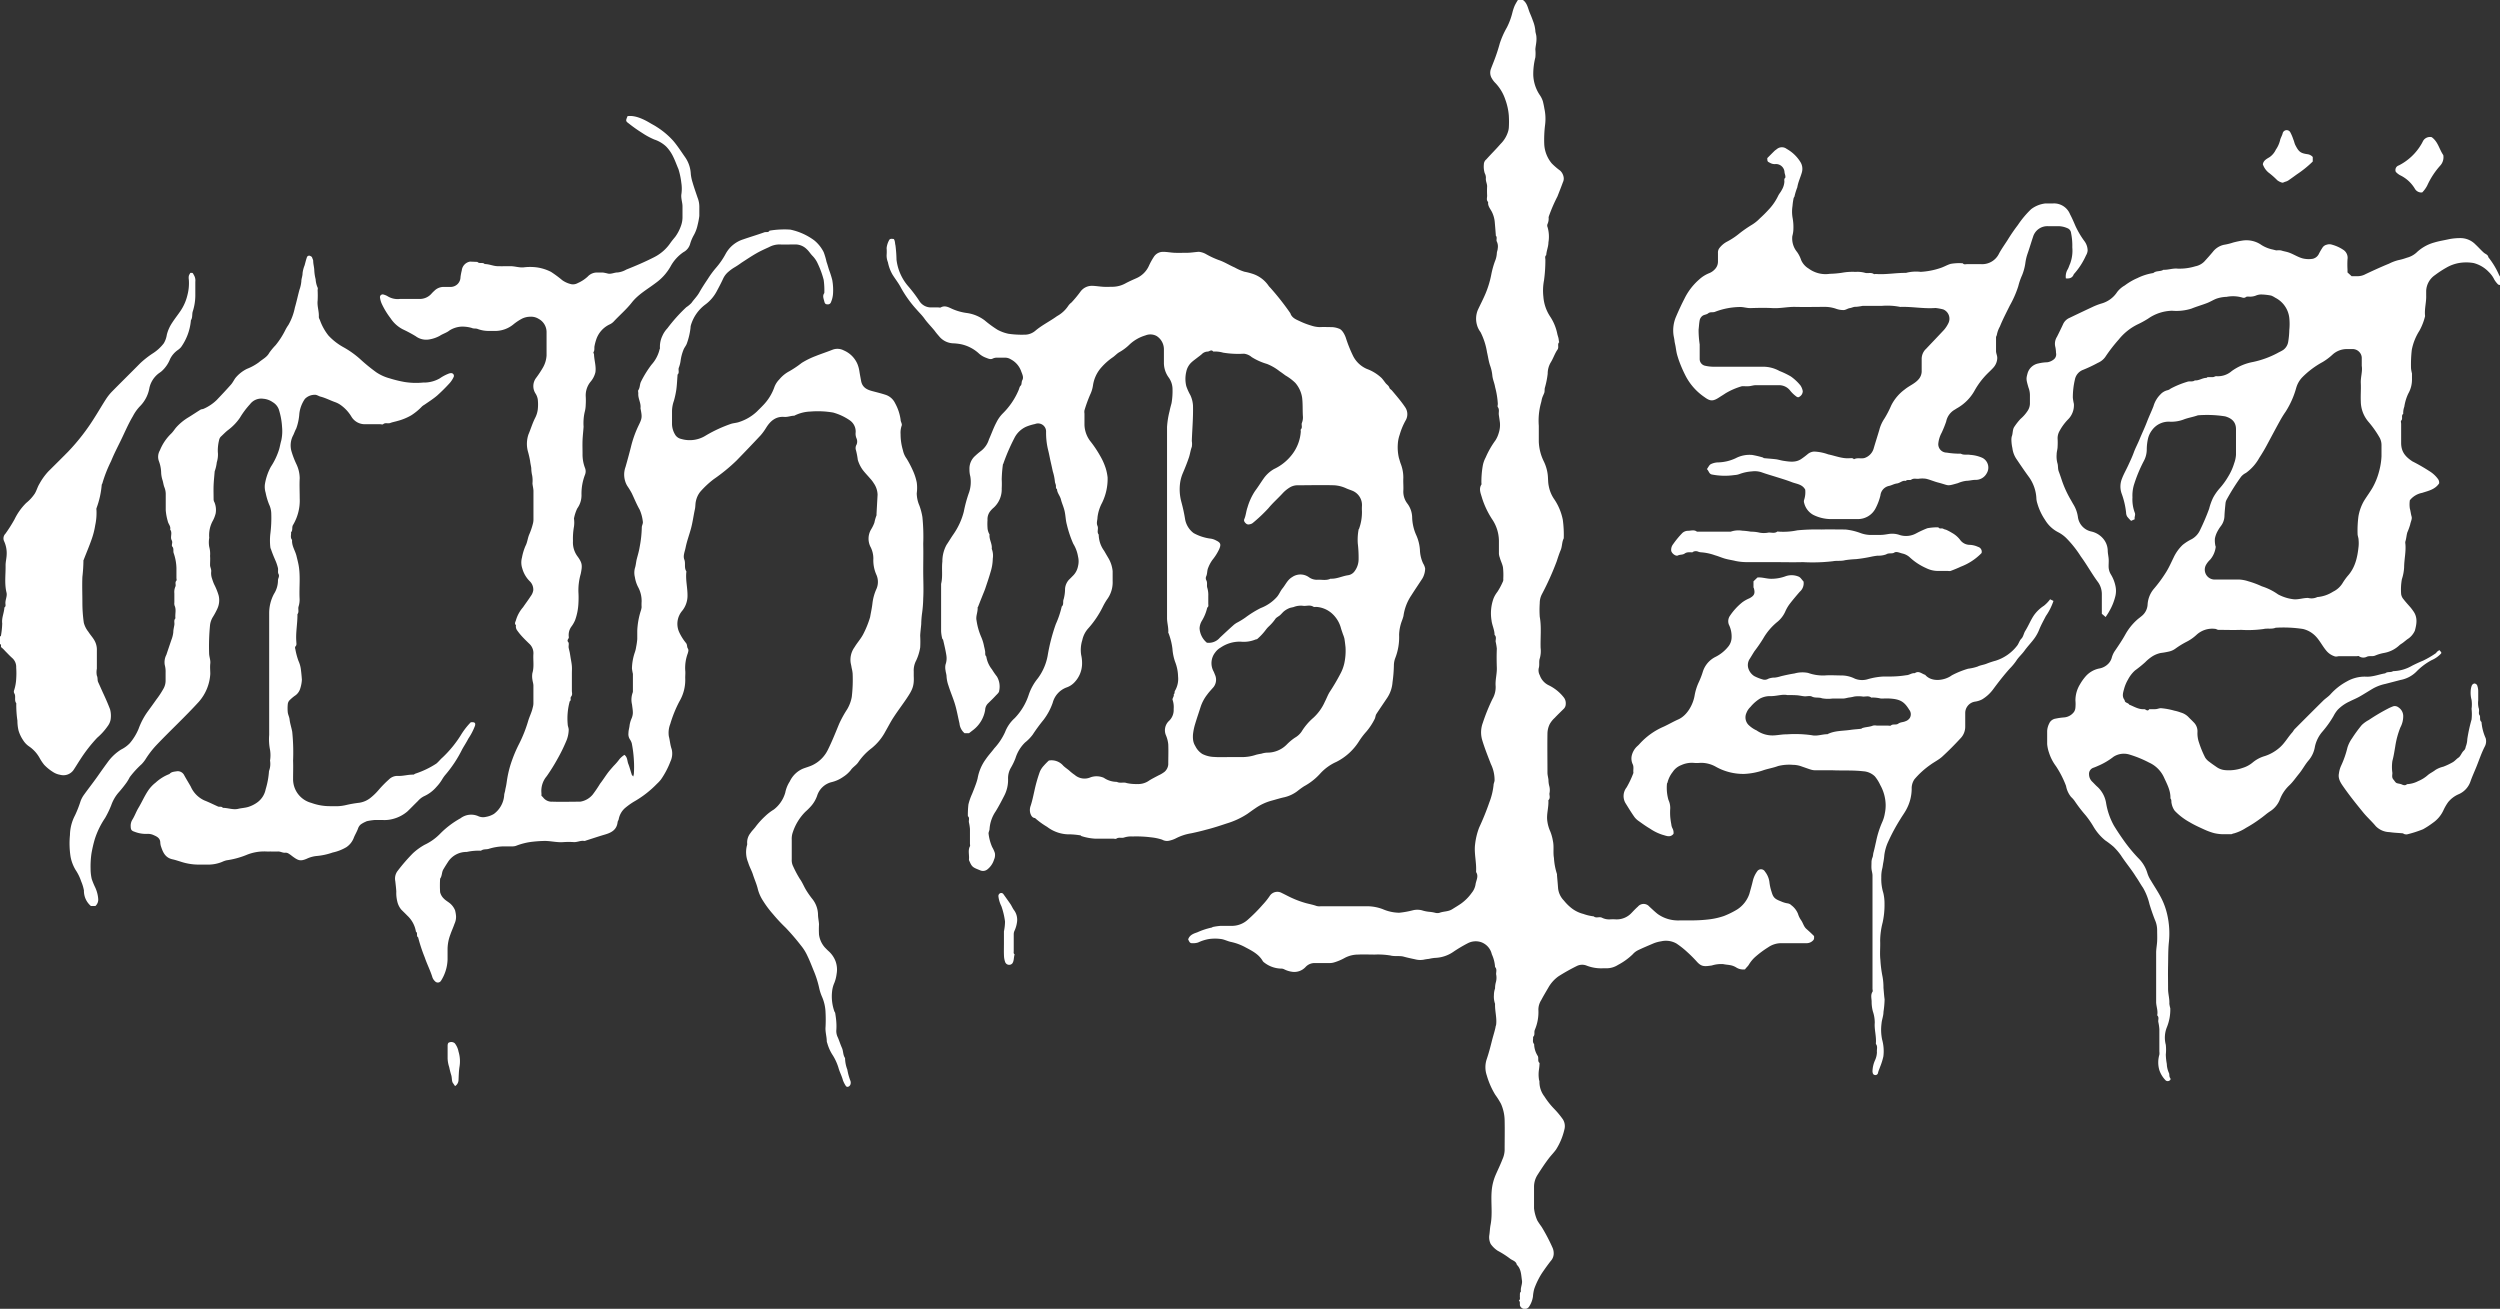
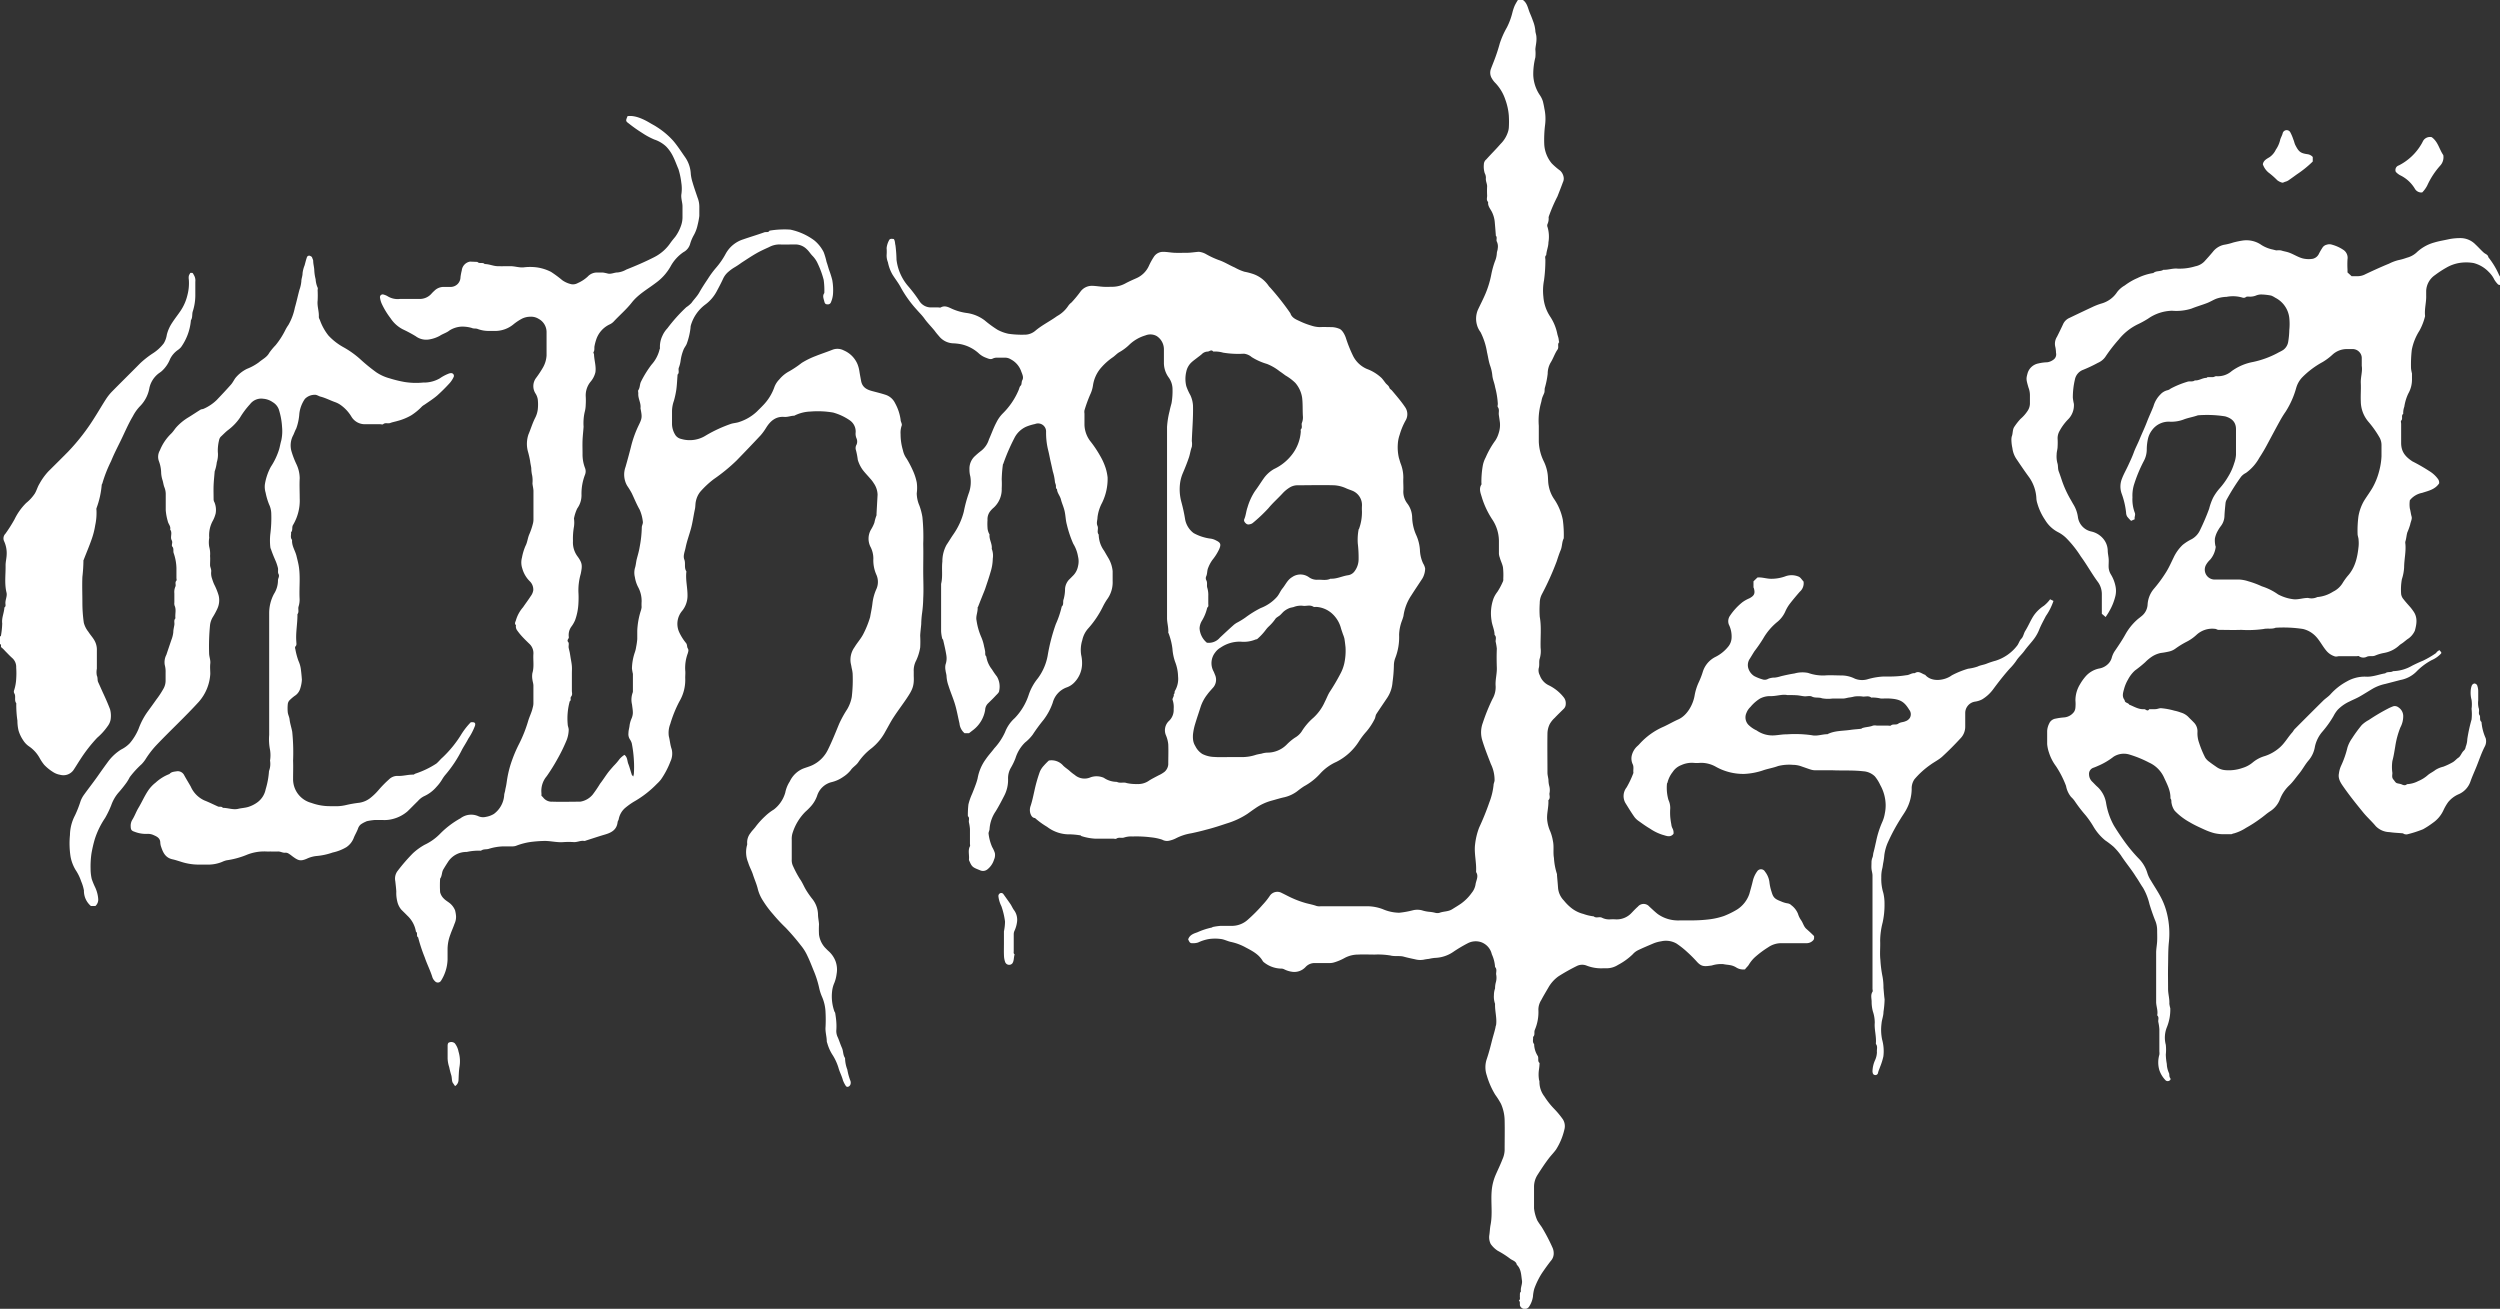
<svg xmlns="http://www.w3.org/2000/svg" id="Vrstva_1" data-name="Vrstva 1" viewBox="0 0 551.03 288.47">
  <rect x="0" y="0" width="551.03" height="288.47" fill="#333333" stroke="none" />
  <defs>
    <style>.cls-1{fill:#fff;}</style>
  </defs>
  <path class="cls-1" d="M-695.76,341.65c.07,0,.2,0,.2-.08a18.32,18.32,0,0,0,.29-2.77c-.16-1.2.42-2.32.48-3.51.39-.25.21-.65.22-1,0-.77.44-1.52.24-2.3-.48-2-.16-4-.2-6,0-.72.19-1.44.23-2.18a6.32,6.32,0,0,0-.56-3.13,1.46,1.46,0,0,1,.29-1.64,32.32,32.32,0,0,0,2-3.15,13.14,13.14,0,0,1,2.58-3.63,9.15,9.15,0,0,0,1.9-2.07c.41-.68.59-1.44,1-2.11a13.56,13.56,0,0,1,2-2.79c1.45-1.44,2.9-2.87,4.33-4.32a46.28,46.28,0,0,0,5.9-7.63c.84-1.32,1.63-2.69,2.48-4a10.87,10.87,0,0,1,1.38-1.71c2.05-2.08,4.13-4.12,6.18-6.2a20.57,20.57,0,0,1,2.72-2.13,9.41,9.41,0,0,0,2.44-2.23,5.18,5.18,0,0,0,.67-1.89,8.43,8.43,0,0,1,1.17-2.63c.55-.86,1.19-1.66,1.77-2.51a10.49,10.49,0,0,0,1.61-3.64,10.25,10.25,0,0,0,.3-3.37,2.57,2.57,0,0,1,0-.83,2.73,2.73,0,0,1,.34-.65c.15,0,.39-.05.51.05s.22.38.34.56a2.32,2.32,0,0,1,.24,1.34c0,1,0,2.08,0,3.12a11.64,11.64,0,0,1-.58,3.48c-.17.63,0,1.32-.39,1.88a12,12,0,0,1-2.17,5.93,3.8,3.8,0,0,1-.76.67,5.31,5.31,0,0,0-1.64,1.91,7.15,7.15,0,0,1-1.86,2.71,5.61,5.61,0,0,1-.55.41,5.55,5.55,0,0,0-2.16,3.24,7.54,7.54,0,0,1-2,4,9.3,9.3,0,0,0-1.65,2.29c-1.05,1.76-1.83,3.65-2.73,5.48-.71,1.45-1.46,2.9-2.07,4.41a29.78,29.78,0,0,0-1.88,4.74c0,.18-.18.34-.19.51a19.41,19.41,0,0,1-1.16,5.16.8.8,0,0,0,0,.34,12.7,12.7,0,0,1-.27,3.37,17,17,0,0,1-.8,3.14c-.51,1.47-1.12,2.89-1.68,4.34,0,.1-.13.21-.12.31a33.48,33.48,0,0,1-.23,3.61c-.08,1.92,0,3.84,0,5.76a31.3,31.3,0,0,0,.31,4.33,5.26,5.26,0,0,0,1,2c.38.61.88,1.15,1.25,1.76a4.12,4.12,0,0,1,.63,2.38c0,1.32,0,2.64,0,4a3.94,3.94,0,0,0,0,1.54c.24.49.08,1,.29,1.44.34.74.67,1.48,1,2.22.58,1.23,1.13,2.48,1.62,3.76a5.42,5.42,0,0,1,.11,2.33,3.49,3.49,0,0,1-.65,1.4,13.38,13.38,0,0,1-2.29,2.53,32.72,32.72,0,0,0-3.74,4.8c-.52.78-1,1.6-1.52,2.37a2.72,2.72,0,0,1-2.93,1,4.09,4.09,0,0,1-1.54-.6A10.23,10.23,0,0,1-686,370a9.75,9.75,0,0,1-1-1.48,7.52,7.52,0,0,0-2.26-2.54,4.62,4.62,0,0,1-1.41-1.44,7.75,7.75,0,0,1-1-2.11,9.32,9.32,0,0,1-.25-2.17,23.77,23.77,0,0,1-.25-3.86c-.53-.65,0-1.53-.46-2.21a.85.85,0,0,1,0-.7,9.78,9.78,0,0,0,.44-2.45,17.49,17.49,0,0,0,0-2.51,2.61,2.61,0,0,0-.84-2.06c-.57-.5-1.08-1.06-1.62-1.6a6,6,0,0,0-.77-.75c-.31-.2.13-.7-.37-.75Z" transform="translate(695.76 -201.4)" />
  <path class="cls-1" d="M-482.17,363h-1a3.24,3.24,0,0,1-1.11-2.16c-.34-1.42-.58-2.87-1-4.25s-1-2.69-1.43-4.08a7.51,7.51,0,0,1-.42-2c0-.45-.18-.89-.22-1.34a3.2,3.2,0,0,1,0-1.31,4.06,4.06,0,0,0,.19-1.94c-.17-1.15-.45-2.29-.71-3.42,0-.14-.2-.25-.22-.39a8.5,8.5,0,0,1-.24-1.58c0-3.47,0-7,0-10.43.41-1.63.08-3.3.28-4.93a7.58,7.58,0,0,1,.92-3.68c.53-.78,1-1.59,1.54-2.36a15.45,15.45,0,0,0,2.26-4.93,28.57,28.57,0,0,1,1.18-4.31,7.29,7.29,0,0,0,.26-3.47,5.81,5.81,0,0,1-.19-1.59,3.73,3.73,0,0,1,1.26-2.95,16.06,16.06,0,0,1,1.33-1.12,5.09,5.09,0,0,0,1.71-2.52c.56-1.24,1-2.53,1.65-3.75a7.55,7.55,0,0,1,1.43-2,15.87,15.87,0,0,0,3.41-5c.18-.37.23-.86.5-1.09s.14-.81.36-1.2c.38-.67-.06-1.41-.29-2.07a4.75,4.75,0,0,0-2.25-2.53,2.33,2.33,0,0,0-1.41-.36c-.48,0-1,0-1.44,0a2.16,2.16,0,0,0-1.12.19c-.52.3-1.15-.06-1.66-.24a4.79,4.79,0,0,1-1.53-1,8.5,8.5,0,0,0-3.77-1.91,11.28,11.28,0,0,0-1.82-.21,4.19,4.19,0,0,1-3-1.49c-.34-.4-.71-.81-1-1.23-.75-.94-1.61-1.77-2.31-2.76-.49-.69-1.12-1.29-1.68-1.94a25.75,25.75,0,0,1-3.51-4.9c-.52-1-1.24-1.88-1.83-2.84a8.8,8.8,0,0,1-1-2.7,4,4,0,0,1-.29-1.58,10,10,0,0,0,0-1.55,4.62,4.62,0,0,1,.53-1.7c.2-.46.66-.33,1.05-.3.31.42.24.94.37,1.4a28.15,28.15,0,0,1,.23,3.15,10.89,10.89,0,0,0,2.52,5.79,30.75,30.75,0,0,1,2.49,3.28,3,3,0,0,0,2.67,1.46H-489c.2,0,.45.08.6,0,.94-.53,1.77,0,2.55.34a11.7,11.7,0,0,0,3.12.88,8.43,8.43,0,0,1,4,1.63,24,24,0,0,0,2.86,2.09,8.9,8.9,0,0,0,2.4.87,20.37,20.37,0,0,0,3.39.2,3.64,3.64,0,0,0,2.51-.86c1.48-1.26,3.24-2.1,4.79-3.23a7,7,0,0,0,2.51-2.32,3.08,3.08,0,0,1,.67-.68,25.37,25.37,0,0,0,2-2.42,3.11,3.11,0,0,1,2.45-1.26c.85,0,1.69.16,2.54.21s1.44,0,2.16,0a6.08,6.08,0,0,0,2.9-.83c.75-.39,1.54-.74,2.31-1.08a5.4,5.4,0,0,0,2.71-2.7,14.6,14.6,0,0,1,1.1-2,2.39,2.39,0,0,1,2.06-1.09c.84,0,1.69.18,2.54.21s1.76,0,2.64,0,1.77-.16,2.66-.22a4.07,4.07,0,0,1,1.68.56,19.09,19.09,0,0,0,2.72,1.26c1.24.41,2.33,1.13,3.52,1.64a10.91,10.91,0,0,0,2.13.93,13.11,13.11,0,0,1,1.64.41,6.79,6.79,0,0,1,3.69,2.69,3.23,3.23,0,0,0,.39.44,58.17,58.17,0,0,1,4.41,5.61c.31,1,1.24,1.37,2,1.72a16.71,16.71,0,0,0,2.59,1,6.44,6.44,0,0,0,1.91.34c.88-.05,1.76,0,2.64,0a4.77,4.77,0,0,1,1.56.33c.63.18,1.19,1.08,1.52,2a29.14,29.14,0,0,0,1.65,4.11,6.12,6.12,0,0,0,3,2.78,9.48,9.48,0,0,1,3.24,2c.31.34.58.72.86,1.09s.72.57.87,1.08c.06.23.39.38.57.6,1,1.19,2,2.34,2.86,3.62a2.71,2.71,0,0,1,.21,2.83,14.73,14.73,0,0,0-1.38,3.27,7.5,7.5,0,0,0-.41,2,10.37,10.37,0,0,0,.24,3.14c.13.38.22.78.36,1.17a8.42,8.42,0,0,1,.61,3.22c-.05,1,.06,1.93,0,2.88a4.31,4.31,0,0,0,.95,2.85,5.26,5.26,0,0,1,1,3.07,10.27,10.27,0,0,0,.95,3.93,9.44,9.44,0,0,1,.76,3.17,7.59,7.59,0,0,0,.7,2.94,3.34,3.34,0,0,1,.45,1.12,4.3,4.3,0,0,1-.26,1.44,3.66,3.66,0,0,1-.43.89c-.78,1.2-1.59,2.38-2.35,3.59a10.67,10.67,0,0,0-1.74,4.56,10.31,10.31,0,0,1-.38,1.15,9.63,9.63,0,0,0-.58,3,12.61,12.61,0,0,1-.86,5.15,4.71,4.71,0,0,0-.29,1.54,30.92,30.92,0,0,1-.3,3.74,7.15,7.15,0,0,1-1.12,3.37c-.81,1.22-1.65,2.43-2.45,3.66-.19.31-.19.72-.35,1.05a13.7,13.7,0,0,1-1.86,2.83,16.17,16.17,0,0,0-1.6,2.1,12.59,12.59,0,0,1-5,4.56,10.65,10.65,0,0,0-3.51,2.52,13.34,13.34,0,0,1-3.62,2.86,17.85,17.85,0,0,0-1.47,1.07,7.65,7.65,0,0,1-2.81,1.33c-1,.21-1.87.5-2.81.75a11.5,11.5,0,0,0-3.62,1.68c-.6.4-1.18.83-1.76,1.24a17.38,17.38,0,0,1-4.54,2.11c-1.51.5-3,1-4.58,1.39-1.07.3-2.17.56-3.28.79a11.36,11.36,0,0,0-3.47,1.16,6.13,6.13,0,0,1-1.48.49,2.15,2.15,0,0,1-1.45-.25,11.52,11.52,0,0,0-2.44-.51,25.77,25.77,0,0,0-4.11-.19A5,5,0,0,0-448,386c-.53.19-1.15-.13-1.7.25-.16.11-.47,0-.71,0h-4a11.87,11.87,0,0,1-3-.57c-.06,0-.11-.14-.17-.15a17.92,17.92,0,0,0-2.3-.23,8,8,0,0,1-5.08-1.65,17,17,0,0,1-2.67-1.94c-.68-.06-.91-.67-1.05-1.11a2.69,2.69,0,0,1,.09-1.6c.35-1.06.57-2.16.82-3.26a32.22,32.22,0,0,1,1.22-4.29,4.71,4.71,0,0,1,.88-1.31,14.24,14.24,0,0,1,1.09-1.11,3.4,3.4,0,0,1,3.2,1.17c.39.36.84.67,1.25,1a9.65,9.65,0,0,0,1.25,1,3.3,3.3,0,0,0,3.51.52,4,4,0,0,1,2.91.12,5.07,5.07,0,0,0,2.87.89c.7.38,1.5,0,2.17.27a9.65,9.65,0,0,0,2.31.21,4.15,4.15,0,0,0,2.67-.79c.67-.42,1.37-.76,2.06-1.13a6.52,6.52,0,0,0,1.33-.8,2.43,2.43,0,0,0,.79-1.58c0-1.48.06-3,0-4.44a6.81,6.81,0,0,0-.49-1.95,2.83,2.83,0,0,1,.68-3.25,3.29,3.29,0,0,0,1-2.58,5,5,0,0,0-.21-1.95c-.2-.39.38-.83.22-1.32.3-.17.13-.54.26-.73a5.18,5.18,0,0,0,.7-3.2,9.37,9.37,0,0,0-.65-3.21,11,11,0,0,1-.59-2.88,14.36,14.36,0,0,0-.79-3.26c0-.11-.14-.21-.13-.3.09-1.1-.28-2.15-.27-3.26q0-21,0-42.08a18.8,18.8,0,0,1,.56-3.49c.11-.59.28-1.17.43-1.74a15.46,15.46,0,0,0,.22-3,4.44,4.44,0,0,0-.9-2.74,5.48,5.48,0,0,1-1-3.18c0-1,0-2,0-3a3.48,3.48,0,0,0-1.61-2.89,2.88,2.88,0,0,0-2.47-.13,8.68,8.68,0,0,0-3.49,2A10.62,10.62,0,0,1-449,279c-.59.32-1,.84-1.54,1.19a13.4,13.4,0,0,0-2.37,2.09,7.59,7.59,0,0,0-1.95,4.11,7,7,0,0,1-.62,2,30.93,30.93,0,0,0-1.25,3.45,2,2,0,0,0,0,.7c0,.84,0,1.68,0,2.52a6.26,6.26,0,0,0,1.41,3.74,24,24,0,0,1,2,3,13.87,13.87,0,0,1,1.28,2.83,11.16,11.16,0,0,1,.41,2,12,12,0,0,1-1.23,5.62,9,9,0,0,0-1,3.2c0,.62-.29,1.18,0,1.86s-.22,1.32.27,1.92a6.16,6.16,0,0,0,1.2,3.58c.33.58.67,1.16,1,1.72a6.91,6.91,0,0,1,.87,2.76c0,.72,0,1.44,0,2.16a6.36,6.36,0,0,1-1.28,4.14,14.22,14.22,0,0,0-.89,1.56,21.15,21.15,0,0,1-3.23,4.78,5.6,5.6,0,0,0-1.29,2.57,7.12,7.12,0,0,0-.25,3.24,8.12,8.12,0,0,1,.2,2.07,6,6,0,0,1-1.59,3.89,4.25,4.25,0,0,1-1.88,1.24,4.94,4.94,0,0,0-3,3.36,13.6,13.6,0,0,1-2,3.74,37.79,37.79,0,0,0-2.42,3.3,9.3,9.3,0,0,1-1.67,1.71,8.21,8.21,0,0,0-2.11,3.45,13.5,13.5,0,0,1-1,2.09,4.61,4.61,0,0,0-.64,2.49,7.52,7.52,0,0,1-.85,3.72c-.59,1.15-1.19,2.31-1.88,3.43a7.8,7.8,0,0,0-1.35,3.87c0,.37-.28.76-.21,1.1a10.22,10.22,0,0,0,.79,2.91,6.41,6.41,0,0,1,.59,1.31,2.45,2.45,0,0,1-.18,1.45,4.37,4.37,0,0,1-1.46,2.15,1.55,1.55,0,0,1-1.67.18c-1.5-.6-1.74-.69-2.27-1.94a.89.89,0,0,1-.13-.43c.11-1-.27-2,.22-2.9.08-.16,0-.39,0-.59,0-1.08,0-2.16,0-3.24a10.31,10.31,0,0,0-.23-1.46c-.08-.45.22-1-.23-1.34a20.34,20.34,0,0,1,.12-2.58,12.37,12.37,0,0,1,.8-2.31c.29-.71.58-1.44.84-2.17a11.77,11.77,0,0,0,.39-1.28,10.11,10.11,0,0,1,1.83-4.27c.56-.83,1.26-1.56,1.85-2.36a13.3,13.3,0,0,0,2.37-3.57,8,8,0,0,1,2.13-3.08,13.35,13.35,0,0,0,3.1-5.19A11.61,11.61,0,0,1-467,350.9a12,12,0,0,0,2.16-5,40.79,40.79,0,0,1,1.79-6.93,20.46,20.46,0,0,0,1.31-3.89c.52-.43.18-1.08.43-1.63a8.71,8.71,0,0,0,.3-2.27,3.32,3.32,0,0,1,.86-2c.35-.33.68-.68,1-1a4,4,0,0,0,1-2,4.34,4.34,0,0,0,0-2.11,7.8,7.8,0,0,0-1.05-2.82,24.11,24.11,0,0,1-1.41-4.2c-.28-1-.27-2-.5-3s-.59-1.68-.8-2.54-.84-1.43-.87-2.28c-.34-.22-.2-.56-.25-.86s-.21-.57-.22-.86a11.13,11.13,0,0,0-.46-2.21c-.15-.7-.3-1.39-.46-2.08-.19-.84-.34-1.7-.55-2.54a16,16,0,0,1-.47-4.13,1.77,1.77,0,0,0-2.44-1.69,10.88,10.88,0,0,0-1.92.58A5.36,5.36,0,0,0-472.2,298a42.46,42.46,0,0,0-2.38,5.5c0,.1-.13.2-.13.3a29.43,29.43,0,0,0-.26,3.26,17.18,17.18,0,0,1,0,2,5.46,5.46,0,0,1-1.73,4.2,5.37,5.37,0,0,0-.9.95,2.87,2.87,0,0,0-.5,1.84,11.58,11.58,0,0,0,0,1.67,3.12,3.12,0,0,0,.45,1.48c-.14,1.1.63,2.06.48,3.16a4.16,4.16,0,0,1,.23,2.18,10.25,10.25,0,0,1-.48,2.91c-.35,1.25-.78,2.48-1.19,3.71-.19.55-.44,1.1-.65,1.65-.32.79-.63,1.58-.94,2.37,0,0-.08.06-.08.08.09,1-.45,1.92-.24,2.89a14.3,14.3,0,0,0,1.08,3.76,9.53,9.53,0,0,1,.59,2,9.74,9.74,0,0,1,.23,1.1c.05.37-.08.78.25,1.09a6,6,0,0,0,1.25,2.84,17.3,17.3,0,0,0,1.1,1.59,4.35,4.35,0,0,1,.49,3.13c0,.39-.48.76-.79,1.1-.51.56-1.06,1.08-1.6,1.61a2.15,2.15,0,0,0-.7,1.52,7,7,0,0,1-2.54,4.33Zm52.42-19.94a3.19,3.19,0,0,0,2.87-1.12c1-.93,1.95-1.82,2.95-2.71a4.44,4.44,0,0,1,1-.68,16.87,16.87,0,0,0,1.62-1,22.83,22.83,0,0,1,3.43-2.13,9.16,9.16,0,0,0,3.56-2.44c.51-.58.76-1.31,1.24-1.89.69-.84,1.09-1.88,2.11-2.48a3.2,3.2,0,0,1,3.69,0,3,3,0,0,0,1.8.58c1-.08,2,.24,3-.24,1.32.08,2.5-.55,3.77-.75a2.16,2.16,0,0,0,1.53-.91,4.43,4.43,0,0,0,.87-2.51,26,26,0,0,0-.18-3.62,12.36,12.36,0,0,1,.2-3.13s.07,0,.08-.08a10.58,10.58,0,0,0,.64-3.82,11.81,11.81,0,0,1,0-1.19,3.39,3.39,0,0,0-2.2-3.41c-.42-.17-.84-.3-1.24-.48a7.28,7.28,0,0,0-2.71-.69c-2.71-.08-5.43,0-8.15,0a3.34,3.34,0,0,0-1.69.53,7.38,7.38,0,0,0-1.52,1.27c-1,1.09-2.14,2.08-3.1,3.25a34,34,0,0,1-3.43,3.24,1.29,1.29,0,0,1-.49.26c-.33.08-.65.19-1-.1s-.56-.63-.4-1c.36-.83.4-1.74.71-2.59a13.22,13.22,0,0,1,1.67-3.62c.66-.87,1.23-1.81,1.86-2.7a7.1,7.1,0,0,1,2.33-2.13,10.75,10.75,0,0,0,3.88-3.09,9.32,9.32,0,0,0,2-5.16c0-.16-.07-.39,0-.47.45-.44.06-1,.25-1.46a3.12,3.12,0,0,0,.21-1.47c-.08-1.36,0-2.72-.17-4.1a6.44,6.44,0,0,0-1.49-3.22,10.85,10.85,0,0,0-2.17-1.64c-.43-.31-.85-.64-1.3-.93a11,11,0,0,0-2.8-1.62,13.23,13.23,0,0,1-3.35-1.5,3.17,3.17,0,0,0-1.72-.75,20.65,20.65,0,0,1-4.58-.23,6.42,6.42,0,0,0-2.18-.24c-.41-.55-.83,0-1.24,0a1.91,1.91,0,0,0-1.31.6c-.35.3-.73.57-1.09.85s-.74.55-1.08.86a3.85,3.85,0,0,0-1.22,2.13,6.79,6.79,0,0,0,0,3.17,11.59,11.59,0,0,0,.9,2,6.29,6.29,0,0,1,.58,2.28c.07,2.61-.17,5.21-.26,7.82a4,4,0,0,1,0,1.3c-.3.77-.38,1.59-.65,2.37-.38,1.12-.82,2.22-1.28,3.3a8.61,8.61,0,0,0-.63,2.13,10.65,10.65,0,0,0,.28,4.42,36.27,36.27,0,0,1,.82,3.83,4.9,4.9,0,0,0,1.86,2.95,10.46,10.46,0,0,0,3.57,1.2,3.48,3.48,0,0,1,1.39.43c1,.48,1.12.86.68,1.9a11.4,11.4,0,0,1-1.49,2.37,7.76,7.76,0,0,0-.95,1.77c-.26.61-.16,1.27-.43,1.86a1,1,0,0,0,0,.82c.34.56.07,1.17.24,1.7a5.44,5.44,0,0,1,.22,1.83c0,.56,0,1.12,0,1.68,0,.3.12.65-.23.86a9.73,9.73,0,0,1-1.16,2.88,3.47,3.47,0,0,0-.53,1.7A4.46,4.46,0,0,0-429.75,343.06Zm5,25.21c1,0,1.92,0,2.88,0a9.74,9.74,0,0,0,3-.52,10.7,10.7,0,0,1,1.1-.22,5.47,5.47,0,0,1,1.23-.24,6,6,0,0,0,4.32-1.71,11.6,11.6,0,0,1,1.87-1.58,4.46,4.46,0,0,0,1.46-1.32,13,13,0,0,1,2.63-3.09,10.6,10.6,0,0,0,2.51-3.51c.38-.72.65-1.5,1.08-2.18a45.42,45.42,0,0,0,2.43-4.15,8.85,8.85,0,0,0,.79-2.19,13.14,13.14,0,0,0,.26-3.49c-.07-.65-.14-1.29-.25-1.93a6.63,6.63,0,0,0-.32-.95l-.39-1.15a6.68,6.68,0,0,0-2.07-3.46,5.78,5.78,0,0,0-3.37-1.41c-.24,0-.52.06-.7-.05-.67-.41-1.39-.16-2.08-.17a4.36,4.36,0,0,0-2.08.18c-.29.14-.73.16-1.07.29a4.82,4.82,0,0,0-1.17.66c-.34.27-.61.63-.94.92s-.85.5-1.06.87a10.15,10.15,0,0,1-1.47,1.66,5.13,5.13,0,0,0-.54.61,12.64,12.64,0,0,1-1.92,2.08c-.09.1-.28.09-.42.14a6.81,6.81,0,0,1-3.28.47,7.46,7.46,0,0,0-4.38,1.29,3.87,3.87,0,0,0-1.23,1.11,3.8,3.8,0,0,0-.33,4.18c.13.26.22.55.34.81a2.66,2.66,0,0,1-.34,2.6c-.48.56-1,1.09-1.43,1.69a9,9,0,0,0-1.42,2.64c-.39,1.24-.82,2.46-1.19,3.7a12.5,12.5,0,0,0-.47,2.08,5.84,5.84,0,0,0,0,1.67,3.29,3.29,0,0,0,.47,1.24,4.22,4.22,0,0,0,1.56,1.75,6.2,6.2,0,0,0,2.6.65C-426.95,368.33-425.83,368.27-424.71,368.27Z" transform="translate(695.76 -201.4)" />
  <path class="cls-1" d="M-557.44,227c1.57-.22,3.35.55,5,1.54.48.29,1,.54,1.45.85a17.29,17.29,0,0,1,3.64,3.07c.95,1.12,1.75,2.38,2.6,3.59a7,7,0,0,1,1.25,3.69,9.22,9.22,0,0,0,.39,1.86c.33,1.14.73,2.25,1.11,3.38a5.43,5.43,0,0,1,.38,2c0,.68,0,1.36,0,2A16.22,16.22,0,0,1-542,251a8,8,0,0,1-.8,2.17,9.42,9.42,0,0,0-.8,1.82,3,3,0,0,1-1.54,2,9,9,0,0,0-2.8,3.1,11.31,11.31,0,0,1-3.28,3.67c-1.81,1.38-3.86,2.5-5.28,4.32-1.21,1.54-2.69,2.79-4,4.2a2.89,2.89,0,0,1-.83.6,5.64,5.64,0,0,0-2.95,3.17,10.83,10.83,0,0,0-.44,1.62c-.09.44.07.92-.23,1.35-.07.1.11.35.12.53.05,1.32.51,2.62.3,3.93a5,5,0,0,1-1.07,2.07,4.74,4.74,0,0,0-1.06,3.16,15.22,15.22,0,0,1,0,1.91,6.85,6.85,0,0,1-.25,1.7,11.44,11.44,0,0,0-.22,3.14c-.07,1-.19,2-.23,3s0,2,0,3a8.3,8.3,0,0,0,.56,3.13,2,2,0,0,1,0,1.4,11.57,11.57,0,0,0-.79,4.48,4.92,4.92,0,0,1-.94,3,9.15,9.15,0,0,0-.72,2.22,6.28,6.28,0,0,1,0,1.79,15.19,15.19,0,0,0-.22,3.15,5.16,5.16,0,0,0,1.08,3.51c1,1.41,1,1.93.63,3.75a13.12,13.12,0,0,0-.51,4,21,21,0,0,1,0,2.51,12.65,12.65,0,0,1-.72,3.66,6.74,6.74,0,0,1-.76,1.36,3.14,3.14,0,0,0-.64,2.36c.09.43-.56.66-.11,1.17.22.26,0,.84.09,1.27s.16.65.23,1c.09.49.16,1,.24,1.46s.19,1,.23,1.58,0,1,0,1.56c0,1.28,0,2.56,0,3.83,0,.42.18.86-.15,1.26s.11.8-.32,1.06a14.3,14.3,0,0,0-.45,5.08c0,.39.22.79.22,1.22a6.71,6.71,0,0,1-.61,2.63,34.87,34.87,0,0,1-1.81,3.68,41.18,41.18,0,0,1-2.43,3.91,5,5,0,0,0-1.16,3.72,5.8,5.8,0,0,1,0,.59,3,3,0,0,1,.43.44,2.36,2.36,0,0,0,2,.86c2,.07,4.08,0,6.12,0a4.49,4.49,0,0,0,2.72-1.53,27.62,27.62,0,0,0,1.66-2.44c.61-.78,1.13-1.62,1.72-2.41.39-.52.83-1,1.27-1.51a12.42,12.42,0,0,0,1.29-1.5,5.1,5.1,0,0,1,1.08-.93c.71.53.59,1.34.86,2s.49,1.55.75,2.33c0,.11.15.2.33.45a4.74,4.74,0,0,0,.14-.58,23,23,0,0,0,0-3.11,26.25,26.25,0,0,0-.46-3.64,3.06,3.06,0,0,0-.37-.8,2.1,2.1,0,0,1-.36-1.46c0-.6.2-1.14.25-1.7a5.88,5.88,0,0,1,.48-1.61c.37-1,.25-1.46.05-3a4.49,4.49,0,0,1,.14-2.56,1.12,1.12,0,0,0,.06-.45c0-1.24,0-2.48,0-3.72a10.58,10.58,0,0,1-.21-1.21,11.65,11.65,0,0,1,.61-3.46,6.34,6.34,0,0,0,.32-1.3,14.19,14.19,0,0,0,.24-1.7c0-.6,0-1.2,0-1.8a16.63,16.63,0,0,1,.76-4.37,4.09,4.09,0,0,0,.2-.87,9.61,9.61,0,0,1,0-1.2,6.39,6.39,0,0,0-.8-3.27,7.11,7.11,0,0,1-.68-2.12,4,4,0,0,1,0-2c.21-.6.24-1.32.41-2,.22-.86.49-1.72.63-2.62a25.52,25.52,0,0,0,.48-4.36c0-.44.33-.87.22-1.34a8.82,8.82,0,0,0-.7-2.59c-.66-1.15-1.16-2.4-1.73-3.6a16.67,16.67,0,0,0-1-1.63,4.92,4.92,0,0,1-.38-4.16c.41-1.43.8-2.87,1.17-4.31a23.94,23.94,0,0,1,1.65-4.71c.85-1.73.88-1.91.48-3.92.17-1.14-.58-2.15-.48-3.28,0-.24-.1-.55,0-.71.4-.57.29-1.29.61-1.91a23.06,23.06,0,0,1,2.31-3.72,7.7,7.7,0,0,0,1.71-3.12c0-.19.17-.37.14-.54a5.54,5.54,0,0,1,.53-2.67,5.92,5.92,0,0,1,1.12-1.69,35.74,35.74,0,0,1,4.15-4.63,6.39,6.39,0,0,0,1.15-.95c.54-.78,1.24-1.44,1.71-2.28.59-1.05,1.25-2.05,1.92-3.05a20.52,20.52,0,0,1,1.75-2.38,16.66,16.66,0,0,0,2.19-3.18,6.72,6.72,0,0,1,3.83-3.12c1.54-.54,3.12-1,4.64-1.55.38-.15.9.12,1.16-.37a19.78,19.78,0,0,1,4.58-.23,13.55,13.55,0,0,1,5.27,2.36,7.94,7.94,0,0,1,2.09,2.61,14.94,14.94,0,0,1,.63,2.14c.24.66.4,1.35.64,2a20.65,20.65,0,0,1,.62,2,12.43,12.43,0,0,1,.17,3,5.5,5.5,0,0,1-.44,1.85.71.71,0,0,1-.8.51c-.44,0-.58-.22-.68-.63-.15-.63-.46-1.23,0-1.86a16.67,16.67,0,0,0-.14-2.9,19.51,19.51,0,0,0-1.29-3.55,5.91,5.91,0,0,0-1.21-1.78c-.43-.45-.76-1-1.21-1.41a3.57,3.57,0,0,0-2.67-1.07c-1.12,0-2.25.05-3.36,0a4.87,4.87,0,0,0-2.29.58c-.94.43-1.89.85-2.79,1.37-1.14.65-2.23,1.39-3.33,2.1a16.43,16.43,0,0,1-1.51,1,9.27,9.27,0,0,0-1.37,1,4.38,4.38,0,0,0-1.15,1.53c-.43.94-.92,1.85-1.41,2.77a8.67,8.67,0,0,1-2.52,2.91,8.79,8.79,0,0,0-3.16,4.55,2.18,2.18,0,0,0-.08.57,15.19,15.19,0,0,1-.79,3.39c-.16.52-.57.93-.77,1.47a10,10,0,0,0-.61,2.27,6.82,6.82,0,0,1-.4,1.63c-.21.51.2,1.12-.3,1.56,0,0,0,.15,0,.23-.08,1-.12,2-.25,3a20,20,0,0,1-.54,2.53,7.1,7.1,0,0,0-.42,2.23c0,1,0,2,0,3a4.7,4.7,0,0,0,.81,2.42,2.09,2.09,0,0,0,1.22.76,6.64,6.64,0,0,0,5.44-.77,30.26,30.26,0,0,1,5.54-2.56c.61-.19,1.25-.2,1.86-.43a10.33,10.33,0,0,0,3.85-2.29c.42-.43.86-.84,1.27-1.28a11,11,0,0,0,2.61-4.2,4.84,4.84,0,0,1,1.05-1.59,7.24,7.24,0,0,1,2.24-1.82,23,23,0,0,0,2.71-1.83,18.15,18.15,0,0,1,3.1-1.52c1.2-.48,2.44-.88,3.64-1.36a3,3,0,0,1,2.53.14,5.68,5.68,0,0,1,3,3,7,7,0,0,1,.42,1.52c.11.73.26,1.48.39,2.21.28,1.49,1.37,1.95,2.52,2.25.94.25,1.89.48,2.81.78a3.53,3.53,0,0,1,2.15,1.85,10.43,10.43,0,0,1,1.23,3.7c0,.44.41.9.21,1.33a4.72,4.72,0,0,0-.22,1.82,12.28,12.28,0,0,0,.51,3.52,4.9,4.9,0,0,0,.85,1.91,23.23,23.23,0,0,1,1.34,2.57,11.9,11.9,0,0,1,.86,2.63,8.67,8.67,0,0,1,0,2.39,7.09,7.09,0,0,0,.6,2.75,13.91,13.91,0,0,1,.65,2.5,43.28,43.28,0,0,1,.18,5.91c.05,2,0,4,0,6s.11,4,0,6a26.72,26.72,0,0,1-.25,3.25,20.2,20.2,0,0,0-.19,2.43c-.07.85-.19,1.69-.23,2.54a23,23,0,0,1,0,2.63,11,11,0,0,1-.89,2.87,4.6,4.6,0,0,0-.53,2.42c0,.31,0,.64,0,1,.12,2.24-.32,3.07-1.61,5-.91,1.35-1.9,2.65-2.78,4-.67,1-1.23,2.13-1.85,3.19a11.86,11.86,0,0,1-3,3.67,13.16,13.16,0,0,0-3,3.15c-.44.65-1.22,1.07-1.65,1.73a6.89,6.89,0,0,1-1.67,1.48,7.4,7.4,0,0,1-2.63,1.17,4.47,4.47,0,0,0-3.11,3,6.94,6.94,0,0,1-1.37,2.31,13.25,13.25,0,0,1-1.19,1.18A11.43,11.43,0,0,0-521,384.8a4.29,4.29,0,0,0-.25,1.7c0,1.44,0,2.88,0,4.32a3,3,0,0,0,.32,1.55,23.6,23.6,0,0,0,1.47,2.76c.54.74.88,1.63,1.36,2.43a19.87,19.87,0,0,0,1.29,1.86,5.71,5.71,0,0,1,1.35,3.52c0,.73.18,1.45.22,2.18a21.61,21.61,0,0,0,0,2.28,5.32,5.32,0,0,0,1.28,2.82c.28.29.55.58.85.84a5.68,5.68,0,0,1,1.53,2.25,5.39,5.39,0,0,1,.22,2.76,8,8,0,0,1-.49,1.95,6.23,6.23,0,0,0-.5,1.83,9.92,9.92,0,0,0,.49,4.45c.05.14.17.26.19.4.1.64.2,1.29.24,1.94a12.31,12.31,0,0,1,0,1.92,3.16,3.16,0,0,0,.35,1.53c.32.75.56,1.54.89,2.27s.21,1.58.69,2.24a7.41,7.41,0,0,0,.5,2.55,12.57,12.57,0,0,0,.68,2.47,1.24,1.24,0,0,1,0,.83.83.83,0,0,1-.44.46.46.46,0,0,1-.61-.22,6.32,6.32,0,0,1-.6-1.19c-.26-1-.75-1.85-1-2.81a11.66,11.66,0,0,0-1.19-2.62,9.46,9.46,0,0,1-1.25-2.72,1.73,1.73,0,0,1-.12-.43c0-1.05-.36-2.06-.27-3.14a31.62,31.62,0,0,0,0-3.23,9.41,9.41,0,0,0-.8-3.5,10.28,10.28,0,0,1-.63-2,21.72,21.72,0,0,0-1.23-3.81c-.43-1.06-.84-2.13-1.34-3.16a10.31,10.31,0,0,0-1.42-2.28,49.84,49.84,0,0,0-3.36-3.91,36.53,36.53,0,0,1-2.8-3,22.12,22.12,0,0,1-2.19-2.93,8.79,8.79,0,0,1-1.14-2.53c-.25-1.11-.74-2.16-1.09-3.26-.29-.92-.79-1.74-1.06-2.68a5.9,5.9,0,0,1-.22-3.9,1.45,1.45,0,0,0,0-.36,3.31,3.31,0,0,1,.73-2.21c.36-.55.87-1,1.24-1.54a17.63,17.63,0,0,1,2-2.18,10.91,10.91,0,0,1,1.91-1.47,7.17,7.17,0,0,0,2.52-3.72,7,7,0,0,1,1-2.47,5.68,5.68,0,0,1,2.91-2.82c.72-.28,1.48-.47,2.18-.82a7.26,7.26,0,0,0,3.31-3.35c.92-1.85,1.68-3.77,2.47-5.69a24.51,24.51,0,0,1,1.79-3.25,8.25,8.25,0,0,0,1-2.69,32.23,32.23,0,0,0,.19-5.19,7.64,7.64,0,0,0-.22-1.22c-.05-.38-.14-.74-.21-1.1a4.73,4.73,0,0,1,.85-3.46c.6-1,1.36-1.81,1.89-2.82a21.17,21.17,0,0,0,1.54-3.8c.18-1.05.42-2.08.53-3.15a10.88,10.88,0,0,1,.79-2.9,3.87,3.87,0,0,0,.1-3.22,7.85,7.85,0,0,1-.7-3.66,5.74,5.74,0,0,0-.55-2.41,4,4,0,0,1,.05-4,8,8,0,0,0,.73-1.5,9.76,9.76,0,0,1,.46-1.6.45.45,0,0,0,0-.23l.24-4.34a4.64,4.64,0,0,0-.85-2.52,6.21,6.21,0,0,0-.76-1c-.55-.65-1.16-1.26-1.68-1.95a7.32,7.32,0,0,1-1.07-2.19,17,17,0,0,0-.4-2.11,1.47,1.47,0,0,1,.12-1.24,1.74,1.74,0,0,0,0-1.38,2.61,2.61,0,0,1-.19-1.36,3,3,0,0,0-1.26-2.6,12.15,12.15,0,0,0-3.71-1.74,19.93,19.93,0,0,0-5-.22,8.44,8.44,0,0,0-3.57.92c-.74,0-1.42.32-2.18.26-1.88-.15-3.08.9-4,2.37a12.29,12.29,0,0,1-1.2,1.66q-2.64,2.82-5.34,5.59a38.7,38.7,0,0,1-5,4.09,20.09,20.09,0,0,0-3,2.8,4.88,4.88,0,0,0-.94,2c-.16.62-.1,1.23-.23,1.82-.31,1.4-.48,2.81-.85,4.2s-.92,2.84-1.21,4.3c-.16.85-.61,1.78-.28,2.61s-.09,1.79.44,2.58a.44.44,0,0,1,0,.23c-.18,1.82.33,3.6.26,5.42a5.29,5.29,0,0,1-1.2,3.11,4.43,4.43,0,0,0-.61,4.71,11.18,11.18,0,0,0,1.5,2.37c.3.4.15.82.38,1.17s.11.67,0,1.07a9.26,9.26,0,0,0-.57,3.73c.07.55,0,1.12,0,1.68a9.33,9.33,0,0,1-1.29,5.22,26.93,26.93,0,0,0-2,4.94,5.32,5.32,0,0,0-.32,2.73c.25.94.29,1.91.63,2.84a4.09,4.09,0,0,1-.28,2.72,18.53,18.53,0,0,1-2.07,3.94,7.86,7.86,0,0,1-.88.95,22.65,22.65,0,0,1-5.17,4,15.73,15.73,0,0,0-1.94,1.41,4.33,4.33,0,0,0-1.34,2.43c-.06.23-.22.44-.24.62-.18,1.68-1.34,2.32-2.78,2.74s-2.82.89-4.24,1.34a.63.63,0,0,1-.32.08c-.8-.15-1.52.29-2.3.25a17.34,17.34,0,0,0-2.28,0c-1.51.13-3-.32-4.46-.25a27.53,27.53,0,0,0-3,.25,14.9,14.9,0,0,0-2.81.74,2.3,2.3,0,0,1-.88.2c-.64,0-1.28,0-1.92,0a11.75,11.75,0,0,0-3.49.57c-.54.13-1.15,0-1.63.39a11.85,11.85,0,0,0-3.14.27,4.83,4.83,0,0,0-4.05,2.07c-.39.6-.77,1.19-1.13,1.81s-.24,1.41-.69,2a22.91,22.91,0,0,0,0,3,2.92,2.92,0,0,0,.85,1.43c.44.46,1.06.75,1.52,1.2a4,4,0,0,1,.92,1.35,7.08,7.08,0,0,1,.22,1.34,3.6,3.6,0,0,1-.34,1.63c-.27.8-.64,1.57-.91,2.37a9.21,9.21,0,0,0-.62,3.11v2.39a9.23,9.23,0,0,1-1.44,4.68.82.82,0,0,1-1.3.15,2.24,2.24,0,0,1-.58-.83c-.46-1.53-1.2-2.94-1.71-4.45A36,36,0,0,1-603.6,408c-.49-.28,0-.95-.48-1.24a6.2,6.2,0,0,0-1.89-3.53c-.44-.46-.91-.9-1.36-1.36a4.23,4.23,0,0,1-.84-1.68,7.9,7.9,0,0,1-.24-2.31c-.05-.77-.14-1.53-.23-2.3a2.79,2.79,0,0,1,.59-2.31,39.57,39.57,0,0,1,3.3-3.8,13.28,13.28,0,0,1,2.58-1.87,11.74,11.74,0,0,0,3.51-2.53,19.68,19.68,0,0,1,4.4-3.31,3.88,3.88,0,0,1,4-.43,2.55,2.55,0,0,0,1.59.12,5,5,0,0,0,1.77-.65,5.63,5.63,0,0,0,2.27-4.1c0-.37.17-.73.22-1.1s.14-.67.2-1c.11-.55.17-1.12.27-1.69a23.06,23.06,0,0,1,1.1-4.11,29.24,29.24,0,0,1,1.5-3.45,29.63,29.63,0,0,0,2-5.06c.3-1,.79-1.92,1-2.93a3.46,3.46,0,0,0,.15-.89c0-1.32,0-2.64,0-3.95,0-.45-.18-.89-.22-1.34a4.09,4.09,0,0,1,0-1.44c.42-1.4.12-2.82.22-4.22a2.81,2.81,0,0,0-.93-2.25c-.46-.45-.92-.89-1.36-1.36a13,13,0,0,1-1.26-1.52,1.46,1.46,0,0,1-.29-1.19c-.42-.38-.1-.73,0-1.13a7.55,7.55,0,0,1,1.56-2.83c.55-.82,1.15-1.6,1.68-2.43a2.88,2.88,0,0,0,.57-1.31,2.54,2.54,0,0,0-.79-2,6.35,6.35,0,0,1-1.63-2.8,4.14,4.14,0,0,1-.07-2.41,11.94,11.94,0,0,1,.77-2.56c.42-.76.48-1.72.83-2.53a15,15,0,0,0,.82-2.42,3.5,3.5,0,0,0,.11-.79c0-2.12,0-4.23,0-6.35,0-.57-.18-1.13-.22-1.7a6.59,6.59,0,0,0-.05-1.67,7.76,7.76,0,0,1-.21-1.71c-.07-.52-.2-1-.26-1.57a21.65,21.65,0,0,0-.51-2.19,6.54,6.54,0,0,1,.14-3.62c.52-1.23.89-2.51,1.5-3.7a5.63,5.63,0,0,0,.56-1.8,10.14,10.14,0,0,0,0-2.27,3.48,3.48,0,0,0-.53-1.33,3,3,0,0,1,.19-3.42,23.17,23.17,0,0,0,1.49-2.26,6.09,6.09,0,0,0,.79-2.67c0-1.72,0-3.44,0-5.16a3.31,3.31,0,0,0-1.75-2.89,3.13,3.13,0,0,0-1.85-.47,4.19,4.19,0,0,0-1.76.4,11.33,11.33,0,0,0-2,1.33,6.37,6.37,0,0,1-3.74,1.4h-1.56a6.88,6.88,0,0,1-2.58-.45c-.39-.14-.8,0-1.23-.2a7.41,7.41,0,0,0-2.27-.3,5.48,5.48,0,0,0-2.65.84c-.65.53-1.47.73-2.15,1.19a7.22,7.22,0,0,1-2.3.79,3.84,3.84,0,0,1-3-.7,30.29,30.29,0,0,0-2.86-1.53,7.18,7.18,0,0,1-2.69-2.44,16.89,16.89,0,0,1-1.93-3.17A4.88,4.88,0,0,1-612,267a.6.6,0,0,1,.83-.66,3.3,3.3,0,0,1,.82.34,4.21,4.21,0,0,0,2.75.61c1.4,0,2.8,0,4.2,0a3.44,3.44,0,0,0,2.76-1.18,6.57,6.57,0,0,1,.59-.59,2.9,2.9,0,0,1,2.16-.88c.43,0,.88,0,1.32,0a2.18,2.18,0,0,0,2.31-2.18,13.28,13.28,0,0,1,.28-1.45,2.21,2.21,0,0,1,1.83-1.95l1.62.07c.44.49,1.17,0,1.6.47,1,0,1.85.44,2.81.47s1.92,0,2.88,0,1.9.35,2.9.26a11.48,11.48,0,0,1,2.87,0,9.9,9.9,0,0,1,3.17,1,25.46,25.46,0,0,1,2.47,1.83,5.53,5.53,0,0,0,2.14.91,2.21,2.21,0,0,0,1.3-.29,7.75,7.75,0,0,0,2.17-1.42,2.75,2.75,0,0,1,2.15-.89c.4,0,.8,0,1.2,0a10.76,10.76,0,0,1,1.1.23c.75.16,1.44-.26,2.18-.25a4.93,4.93,0,0,0,1.89-.64c2.07-.82,4.1-1.69,6.08-2.7a9.53,9.53,0,0,0,3.68-3.24c.32-.44.66-.85,1-1.26a9.21,9.21,0,0,0,1.32-2.57,5.5,5.5,0,0,0,.29-1.91c0-.76,0-1.52,0-2.28s-.34-1.67-.26-2.54a8.28,8.28,0,0,0,0-2.63,16.56,16.56,0,0,0-.63-3c-.38-.87-.7-1.79-1.12-2.65a8.46,8.46,0,0,0-1.6-2.34,7,7,0,0,0-2.61-1.54,16.05,16.05,0,0,1-2.64-1.43,32.51,32.51,0,0,1-3-2.12C-557.89,228.09-557.85,228-557.44,227Z" transform="translate(695.76 -201.4)" />
  <path class="cls-1" d="M-158.09,344.69l.41.47c0,.09,0,.19,0,.24a6.14,6.14,0,0,1-2.13,1.51,13.64,13.64,0,0,0-3.38,2.56,6.66,6.66,0,0,1-3.46,1.8l-3.34.87a9.68,9.68,0,0,0-2.7,1c-1,.59-2,1.23-3,1.8-.7.4-1.47.7-2.19,1.07a8.76,8.76,0,0,0-2.61,1.82,6.93,6.93,0,0,0-.94,1.41,22.79,22.79,0,0,1-2.45,3.43,7.43,7.43,0,0,0-1.64,3.28,6.2,6.2,0,0,1-1.35,3c-.82.93-1.34,2-2.16,3s-1.38,1.86-2.24,2.65a8.3,8.3,0,0,0-1.94,2.92,5.47,5.47,0,0,1-2.28,2.76,11.85,11.85,0,0,0-1,.75c-.34.26-.66.53-1,.76a27.66,27.66,0,0,1-3.22,2.08,9.71,9.71,0,0,1-2.72,1.24c-.19,0-.36.15-.53.16-.68,0-1.36,0-2,0a9.27,9.27,0,0,1-1.82-.25,14,14,0,0,1-2.08-.76c-1.11-.51-2.22-1-3.28-1.64a13.56,13.56,0,0,1-3.28-2.51,3.93,3.93,0,0,1-.69-1.63c-.11-.35.05-.78-.26-1.09.07-1.73-.76-3.18-1.44-4.68a6.61,6.61,0,0,0-3.29-3.24,24.21,24.21,0,0,0-4.31-1.76,4.19,4.19,0,0,0-3.49.48,15.23,15.23,0,0,1-3.07,1.86c-.47.2-.94.43-1.43.59a1.42,1.42,0,0,0-.91,1.45,2.28,2.28,0,0,0,.7,1.6c.41.39.77.82,1.2,1.18a6.24,6.24,0,0,1,1.88,3.66,15.3,15.3,0,0,0,1.69,4.82c.66,1.09,1.37,2.15,2.11,3.2a34.34,34.34,0,0,0,3.29,4,7.66,7.66,0,0,1,2,3.34,6.55,6.55,0,0,0,.77,1.6c.72,1.22,1.52,2.4,2.18,3.66a15.39,15.39,0,0,1,1.39,3.74,18.59,18.59,0,0,1,.39,6.16c-.18,1.74-.14,3.46-.18,5.18s0,3.44,0,5.16c0,1.09.35,2.15.28,3.26a8,8,0,0,0,.21,1,10.39,10.39,0,0,1-.74,4.13,6.15,6.15,0,0,0-.25,3.91,10.29,10.29,0,0,1,0,2.15,12.85,12.85,0,0,0,.22,2.06,5.22,5.22,0,0,0,.47,2c.16.31,0,.73.26,1.09s-.06.57-.32.67a.74.74,0,0,1-.63-.1,5.9,5.9,0,0,1-1.42-2.28,6.06,6.06,0,0,1,0-3.41,2.72,2.72,0,0,0,0-.7c0-1.64,0-3.28,0-4.92a10.75,10.75,0,0,0-.23-1.58c-.09-.49.24-1-.23-1.46a.16.16,0,0,1,0-.12c.18-1-.26-1.92-.25-2.9,0-3.59,0-7.19,0-10.79,0-.84.18-1.69.22-2.54s0-1.67,0-2.51a5.52,5.52,0,0,0-.49-2.2c-.45-1.14-.84-2.29-1.2-3.46a13.18,13.18,0,0,0-1.42-3.61c-.56-.8-1-1.64-1.58-2.46-1-1.63-2.28-3.11-3.32-4.73a14.15,14.15,0,0,0-1.6-1.86,19.91,19.91,0,0,0-1.82-1.39,11.26,11.26,0,0,1-2.58-3,20.2,20.2,0,0,0-1.74-2.52,31.86,31.86,0,0,1-2.32-3,5.38,5.38,0,0,0-.9-1.06,5.39,5.39,0,0,1-1.11-2.43,21.49,21.49,0,0,0-2.22-4.35,10.07,10.07,0,0,1-1.54-3,8,8,0,0,1-.4-1.87q0-1.44,0-2.88a4,4,0,0,1,.43-1.62,1.84,1.84,0,0,1,1.45-1.12,13.75,13.75,0,0,1,1.82-.26,3,3,0,0,0,2.23-1.24,2,2,0,0,0,.3-.95,8.92,8.92,0,0,0,0-1.55,6.8,6.8,0,0,1,1-3.55,11.15,11.15,0,0,1,1.17-1.67,5.43,5.43,0,0,1,3-1.81,3.67,3.67,0,0,0,2.08-1.07,3.08,3.08,0,0,0,.74-1.26,5,5,0,0,1,.8-1.7c.78-1.15,1.57-2.31,2.23-3.52a12.53,12.53,0,0,1,2.42-3.07c.42-.4.91-.72,1.34-1.11a3.48,3.48,0,0,0,1.13-2.41,5.88,5.88,0,0,1,1.34-3.39,29.78,29.78,0,0,0,2.77-3.78c.62-1,1.1-2.1,1.62-3.16a9.21,9.21,0,0,1,2-2.79,10.47,10.47,0,0,1,2-1.27,4.35,4.35,0,0,0,1.83-2,49.5,49.5,0,0,0,2-4.69,13.06,13.06,0,0,1,.86-2.41,11.18,11.18,0,0,1,1.42-2.05,15.84,15.84,0,0,0,1.88-2.57,12.57,12.57,0,0,0,1.36-3,6.65,6.65,0,0,0,.4-1.87c0-1.88,0-3.76,0-5.64,0-1.57-.91-2.41-2.4-2.83a25.61,25.61,0,0,0-6-.23c-1,.36-2,.51-3,.87a7.68,7.68,0,0,1-3.13.54,4.55,4.55,0,0,0-4,1.89,5,5,0,0,0-.88,1.9,11.33,11.33,0,0,0-.26,2.41,5.41,5.41,0,0,1-.66,2.49,31.18,31.18,0,0,0-2.19,5.32,8.37,8.37,0,0,0-.3,2.65,8.31,8.31,0,0,0,.51,3.39c.23.53-.16,1,0,1.44l-.81.36a8.46,8.46,0,0,1-.86-.93,1.75,1.75,0,0,1-.24-.85,17.44,17.44,0,0,0-1-4.27,4.66,4.66,0,0,1,.09-3.26c.38-1,.92-1.93,1.37-2.91s.88-1.87,1.23-2.84.85-1.89,1.25-2.85c.52-1.29,1.14-2.56,1.64-3.87s1-2.31,1.45-3.48a6,6,0,0,1,1.53-2.6,3.1,3.1,0,0,1,1.65-.95,1.76,1.76,0,0,0,.58-.32,19.77,19.77,0,0,1,3.69-1.52c.53-.21,1.17.09,1.67-.31.91.09,1.65-.55,2.54-.55.09,0,.19-.16.29-.16.35,0,.72,0,1.07,0s.59-.24.86-.21a4.65,4.65,0,0,0,3.38-1.14,11.64,11.64,0,0,1,4.7-2,20.55,20.55,0,0,0,5.32-1.93c.45-.26.94-.46,1.36-.75a2.73,2.73,0,0,0,1.05-1.72,17.88,17.88,0,0,0,.25-2.65,12.93,12.93,0,0,0,0-2.64,5.69,5.69,0,0,0-3.12-4.48,4.36,4.36,0,0,0-.88-.46,13,13,0,0,0-2.06-.24,3,3,0,0,0-1.33.25,3.56,3.56,0,0,1-1.47.22c-.26,0-.52-.07-.78.15a.79.79,0,0,1-.67.07,7.34,7.34,0,0,0-3.51-.17,7.54,7.54,0,0,0-2.32.43c-.68.28-1.32.68-2,.94-1.14.44-2.32.77-3.45,1.23a11,11,0,0,1-4.25.46,9.62,9.62,0,0,0-5.28,1.74,20.34,20.34,0,0,1-2.15,1.19,12.22,12.22,0,0,0-4.32,3.41,34.65,34.65,0,0,0-3,3.89,3.9,3.9,0,0,1-1.61,1.26,31.37,31.37,0,0,1-3.21,1.52,2.87,2.87,0,0,0-1.85,2.18,17,17,0,0,0-.45,4,11.71,11.71,0,0,0,.23,1.34,4.41,4.41,0,0,1-1.36,3.5,11.51,11.51,0,0,0-1.81,2.49,3.25,3.25,0,0,0-.42,1.63,15.44,15.44,0,0,1,0,1.8c0,.57-.21,1.13-.21,1.7a5.68,5.68,0,0,0,.17,1.95c.19.55.06,1.21.29,1.81s.42,1.18.62,1.77a23.1,23.1,0,0,0,2,4.44c.21.36.4.72.61,1.07a7.15,7.15,0,0,1,1,2.8,3.77,3.77,0,0,0,3,3.18,4.79,4.79,0,0,1,2.49,1.48,4.2,4.2,0,0,1,1.08,2.68c0,.64.17,1.29.21,1.94s-.05,1.29,0,1.91a3.39,3.39,0,0,0,.5,1.47,7.92,7.92,0,0,1,1,2.56,5,5,0,0,1,0,2.07,12.3,12.3,0,0,1-1.34,3.4c-.22.43-.51.83-.83,1.33l-.84-.71c0-1.47,0-2.91,0-4.35a4.55,4.55,0,0,0-1-2.84c-1.28-1.77-2.34-3.69-3.63-5.45a23.88,23.88,0,0,0-3.23-4.07,7.38,7.38,0,0,0-1.76-1.27A7.14,7.14,0,0,1-245,316a12.63,12.63,0,0,1-1.7-3.62,4.62,4.62,0,0,1-.21-1,8.84,8.84,0,0,0-1.58-4.75c-.94-1.27-1.83-2.59-2.72-3.91a5.54,5.54,0,0,1-1-2.58,8.89,8.89,0,0,1-.21-1.71,3.06,3.06,0,0,1,.07-.81c.3-.73.12-1.57.64-2.25a13.38,13.38,0,0,1,1.29-1.63,8.38,8.38,0,0,0,1.55-1.75,3,3,0,0,0,.53-1.58c0-.6,0-1.2,0-1.8a4.73,4.73,0,0,0-.32-1.79c-.53-1.83-.53-1.93-.18-3.21a3.09,3.09,0,0,1,2.4-2.11,9.44,9.44,0,0,1,1.93-.25,3,3,0,0,0,1.51-.7,1.43,1.43,0,0,0,.41-1.38,6.89,6.89,0,0,0-.19-1.47,2.87,2.87,0,0,1,.41-2.08c.46-.92.92-1.85,1.35-2.79a2.71,2.71,0,0,1,1.35-1.34c1.67-.8,3.34-1.6,5-2.37a14,14,0,0,1,2.06-.81,6.09,6.09,0,0,0,3.5-2.55,5.53,5.53,0,0,1,1.67-1.44,13.29,13.29,0,0,1,2.8-1.63,12,12,0,0,1,3.5-1.11c.64-.57,1.55-.27,2.22-.72,1.06.06,2.07-.37,3.15-.25a11.82,11.82,0,0,0,3.87-.51,3.81,3.81,0,0,0,2-1.06c.63-.69,1.26-1.39,1.86-2.11a4.26,4.26,0,0,1,2.45-1.57,13,13,0,0,0,2.07-.51c.65-.17,1.33-.32,2-.42a5.78,5.78,0,0,1,4.26,1,7.55,7.55,0,0,0,2.26.93c.33.06.65.18,1,.23a4.36,4.36,0,0,1,1,0c.53.19,1.08.26,1.61.43,1.07.35,2,1,3.07,1.31a5.55,5.55,0,0,0,2.32.11,2,2,0,0,0,1.37-1.13,14.25,14.25,0,0,1,.73-1.26,1.51,1.51,0,0,1,1-.72,1.78,1.78,0,0,1,1.14,0,8.47,8.47,0,0,1,2.62,1.22,2.1,2.1,0,0,1,.8,2,19.08,19.08,0,0,0,0,2.27v.63l.91.83c.36,0,.8,0,1.24,0a3.77,3.77,0,0,0,1.85-.47c1.7-.8,3.42-1.59,5.16-2.3a9.8,9.8,0,0,1,2-.76,13.92,13.92,0,0,0,1.94-.55,5.06,5.06,0,0,0,2.06-1.09,9.21,9.21,0,0,1,4-2.27c1.08-.33,2.2-.49,3.29-.74a13,13,0,0,1,2.31-.22,4.63,4.63,0,0,1,3.48,1.44c.62.57,1.17,1.21,1.8,1.77.36.32.92.42,1,1a17.34,17.34,0,0,1,2.37,3.94,2.82,2.82,0,0,1,.47,2.07.6.6,0,0,1-.83-.15,5.59,5.59,0,0,1-.69-.91,5.85,5.85,0,0,0-1.19-1.66,7.07,7.07,0,0,0-3.36-2,9.57,9.57,0,0,0-3.29,0,8.6,8.6,0,0,0-2.71,1,23.27,23.27,0,0,0-2.55,1.67,4.43,4.43,0,0,0-1.92,3.44c0,.32,0,.64,0,1,.06,1.53-.42,3-.24,4.58a12.84,12.84,0,0,1-1.24,3.21,12.11,12.11,0,0,0-1.69,4.22,28.32,28.32,0,0,0-.17,4.11,7.58,7.58,0,0,0,.21,1.1c0,.39,0,.8,0,1.19a6.23,6.23,0,0,1-.82,3.26,10.28,10.28,0,0,0-.87,2.88,4.05,4.05,0,0,0-.24,1.58c-.53.37,0,1.08-.46,1.5-.12.1,0,.46,0,.7V299c0,1.89.82,3,2.5,4.1a39.6,39.6,0,0,1,3.69,2.12,6.57,6.57,0,0,1,1.91,1.73,1.32,1.32,0,0,1,.27,1c-.91,1.35-2.36,1.63-3.73,2.08a4.59,4.59,0,0,0-2.72,1.63,6.26,6.26,0,0,0,0,1.83c.17.57.21,1.17.38,1.74s-.2,1.16-.3,1.76a14.41,14.41,0,0,1-.64,1.77c-.19.66-.21,1.34-.43,2a1.23,1.23,0,0,0,0,.47c.18,1.74-.26,3.45-.27,5.18a10,10,0,0,1-.5,2.66,13,13,0,0,0-.16,3.28,2.24,2.24,0,0,0,.57,1.18c.47.62,1,1.18,1.52,1.78.24.29.46.6.68.92.9,1.34.64,2.8.25,4.19a4.29,4.29,0,0,1-1.7,1.91l-.89.71c-.27.21-.59.37-.83.6a6.6,6.6,0,0,1-3.39,1.68,9.28,9.28,0,0,0-1.92.57c-.62.27-1.21,0-1.82.25a1.7,1.7,0,0,1-1.78-.11c-.1-.08-.31,0-.47,0-1.28,0-2.56,0-3.84,0-.37,0-.7.19-1.13,0a3.87,3.87,0,0,1-1.61-1.06c-1.08-1.21-1.7-2.76-3-3.81a5.63,5.63,0,0,0-2.3-1.13,28.71,28.71,0,0,0-6-.27c-.86.36-1.8.08-2.65.28a24.9,24.9,0,0,1-4.95.19c-1.68.06-3.36,0-5,0-.25,0-.49-.21-.74-.22a5.11,5.11,0,0,0-4.13,1.34,9.54,9.54,0,0,1-2.23,1.54,19,19,0,0,0-2.48,1.54,3.85,3.85,0,0,1-1.44.6,16.12,16.12,0,0,1-1.69.29,5.79,5.79,0,0,0-1.93.79,9.17,9.17,0,0,0-1.52,1.26,27.27,27.27,0,0,1-2.24,1.81,7.17,7.17,0,0,0-1.54,2,8.47,8.47,0,0,0-.85,2c-.22.84-.56,1.72.11,2.53,0,.66.8.55,1,1,1.07.42,2.08,1.09,3.29,1,.39,0,.75.63,1.13,0,.44,0,.88,0,1.31,0s.82-.2,1.23-.22a15.48,15.48,0,0,1,3,.55,8.77,8.77,0,0,1,1.39.4,3.84,3.84,0,0,1,1.65.94c.38.41.8.78,1.18,1.19a2.76,2.76,0,0,1,.87,2.16,6.17,6.17,0,0,0,.35,2.38,22.08,22.08,0,0,0,1.35,3.27,3.28,3.28,0,0,0,.92.94c.53.42,1.1.8,1.66,1.19a3.78,3.78,0,0,0,1.66.62,9,9,0,0,0,4-.47,6.31,6.31,0,0,0,2.17-1.15,7.32,7.32,0,0,1,2.75-1.47,9.35,9.35,0,0,0,3.12-1.75c1.21-1,1.9-2.34,2.91-3.46.2-.22.33-.52.54-.73q3.13-3.15,6.28-6.27c.5-.49,1.11-.86,1.58-1.37a13.21,13.21,0,0,1,3.61-2.85,7.94,7.94,0,0,1,4.11-1.07c1.54.12,2.92-.49,4.38-.73.5-.45,1.21-.12,1.72-.48a8.72,8.72,0,0,0,4.19-1.2c.8-.4,1.61-.78,2.44-1.12a20.45,20.45,0,0,0,2.89-1.7C-158.74,345.12-158.43,344.91-158.09,344.69Zm-17.11-62.63c0-.65,0-1.18,0-1.69a1.93,1.93,0,0,0-.57-1.42,2,2,0,0,0-1.53-.61c-.43,0-.88,0-1.32,0a4.67,4.67,0,0,0-3,1.2,12.83,12.83,0,0,1-2.19,1.65,19.16,19.16,0,0,0-4.49,3.36,5.58,5.58,0,0,0-1.34,2.32,19.26,19.26,0,0,1-2.34,5.27c-.44.63-.86,1.31-1.24,2-.92,1.66-1.8,3.33-2.7,5a36.25,36.25,0,0,1-1.87,3.18,10.06,10.06,0,0,1-2.94,3.32,3.27,3.27,0,0,0-1.08.85,47.72,47.72,0,0,0-3.15,5,2.2,2.2,0,0,0-.26.73c-.1,1-.2,1.93-.24,2.89a3.82,3.82,0,0,1-.77,2.21,8.76,8.76,0,0,0-.84,1.33,5.49,5.49,0,0,0-.5,1.46,5.78,5.78,0,0,0,.07,1.37c0,.18.14.38.1.54a5.22,5.22,0,0,1-1.22,2.74,4.71,4.71,0,0,0-.92,1.17,2.18,2.18,0,0,0,2,3.21c1.8,0,3.6,0,5.4,0a7.9,7.9,0,0,1,2,.4,19.54,19.54,0,0,1,2.91,1.09,12.89,12.89,0,0,1,3.58,1.78,9.6,9.6,0,0,0,3.4,1.07c1.11.12,2.16-.32,3.26-.28A2.9,2.9,0,0,0-185,333a7.53,7.53,0,0,0,3.46-1.18,5,5,0,0,0,2.09-1.86,13.44,13.44,0,0,1,1.11-1.57c1.7-1.86,2.19-4.15,2.44-6.54a7.7,7.7,0,0,0,0-1.44c0-.45-.22-.89-.22-1.34a23.83,23.83,0,0,1,.19-3.86,10.21,10.21,0,0,1,1.25-3.45c.62-1,1.37-2,1.93-3a14.9,14.9,0,0,0,1.35-3.39,15.3,15.3,0,0,0,.55-3.37c0-.84,0-1.68,0-2.52a3.4,3.4,0,0,0-.53-1.82,22.24,22.24,0,0,0-2.37-3.32,7,7,0,0,1-1.66-4.48c-.06-1.31.06-2.64,0-4S-175,283.27-175.2,282.06Z" transform="translate(695.76 -201.4)" />
  <path class="cls-1" d="M-295.92,407.72c0,.35.09.7-.26,1a1.93,1.93,0,0,1-1.33.57c-1.91,0-3.84,0-5.75,0a5,5,0,0,0-2.76.9,21.11,21.11,0,0,0-2.66,1.95,7.37,7.37,0,0,0-1.59,1.85c-.25.43-.63.69-.86,1.07a2.86,2.86,0,0,1-1.91-.4,3.74,3.74,0,0,0-1.44-.54c-.48-.09-1-.11-1.47-.22a6.9,6.9,0,0,0-2.49.3c-1.64.25-2.29.29-3.28-.8a28.54,28.54,0,0,0-2.2-2.2,18.92,18.92,0,0,0-2.35-1.85,4.71,4.71,0,0,0-3.37-.47,7.24,7.24,0,0,0-1.61.43c-1.19.51-2.38,1-3.55,1.57a3.7,3.7,0,0,0-1.08.85,14,14,0,0,1-3.24,2.34,4.71,4.71,0,0,1-2.69.75q-.3,0-.6,0a8.87,8.87,0,0,1-3.7-.61,2.63,2.63,0,0,0-2.14.13,42.94,42.94,0,0,0-4,2.25,7.7,7.7,0,0,0-2.25,2.52c-.52.9-1.07,1.8-1.55,2.72a3.93,3.93,0,0,0-.63,2.14,10,10,0,0,1-.8,4.46c-.2.51.12,1.11-.38,1.52.08.52-.21,1.1.24,1.58a5.07,5.07,0,0,0,.82,2.65c.23.51-.12,1.12.38,1.52a13.08,13.08,0,0,1-.14,1.5,7.19,7.19,0,0,0,0,2.07c0,.19.13.37.11.55a5.26,5.26,0,0,0,1.1,3.26,16.82,16.82,0,0,0,2.07,2.64,19.21,19.21,0,0,1,2,2.4,2.81,2.81,0,0,1,.33,2.24,14.24,14.24,0,0,1-1.83,4.4c-.49.69-1.09,1.28-1.6,1.95-.9,1.18-1.71,2.42-2.5,3.66a4.9,4.9,0,0,0-.76,2.68c0,1.56,0,3.12,0,4.68a8.84,8.84,0,0,0,.73,2.69c.29.49.62.95.95,1.41a39.91,39.91,0,0,1,2.42,4.63,2.91,2.91,0,0,1,.23,1,2.46,2.46,0,0,1-.65,1.88c-.68.87-1.32,1.77-1.94,2.68a17.22,17.22,0,0,0-1.67,3.39,8.18,8.18,0,0,0-.31,1.79,5.51,5.51,0,0,1-.83,2.17,1.13,1.13,0,0,1-1.87.09.72.72,0,0,1-.17-.4c-.06-.34.12-.72-.24-1,.38-.25.2-.65.23-1s-.08-.71.24-1c-.16-.83.35-1.62.22-2.42-.19-1.21-.15-2.52-1.14-3.48-.15-.81-1-.95-1.47-1.33a19.92,19.92,0,0,0-2.74-1.75,5.72,5.72,0,0,1-1.54-1.49,3.31,3.31,0,0,1-.3-2c.11-.72.12-1.46.26-2.17.49-2.48.05-5,.25-7.46a11.26,11.26,0,0,1,.83-3.48c.51-1.19,1.09-2.35,1.55-3.56a5.28,5.28,0,0,0,.48-2c0-2.19.05-4.39,0-6.59a9.44,9.44,0,0,0-.8-3.62,16.76,16.76,0,0,0-1.26-2,17.24,17.24,0,0,1-1.87-4.26,5.57,5.57,0,0,1,0-3.65c.44-1.3.79-2.64,1.13-4,.25-1,.56-1.93.78-2.91,0-.22.12-.44.15-.66.18-1.54-.3-3-.24-4.57a4.75,4.75,0,0,1-.25-1.94,4.43,4.43,0,0,1,.25-1.46,4.78,4.78,0,0,1,.18-1.37,3.74,3.74,0,0,0,.05-1.77c0-.53.23-1.11-.23-1.58a7.93,7.93,0,0,0-.72-2.82,3.67,3.67,0,0,0-2.4-2.67,3.79,3.79,0,0,0-2.91.26,32,32,0,0,0-3,1.77,7.58,7.58,0,0,1-4.21,1.45,9.12,9.12,0,0,0-1.34.22,10.46,10.46,0,0,0-1.23.19,4.42,4.42,0,0,1-1.83-.1c-.85-.18-1.7-.36-2.53-.59s-2,0-2.9-.25a17.28,17.28,0,0,0-3.51-.2c-1.2,0-2.4-.06-3.6,0a6.32,6.32,0,0,0-2.93.72,11.33,11.33,0,0,1-2.34,1,3.6,3.6,0,0,1-.89.15c-1.12,0-2.24,0-3.36,0a2.69,2.69,0,0,0-2.05.85,3.37,3.37,0,0,1-3,1.07,5.52,5.52,0,0,1-1.7-.53,1.44,1.44,0,0,0-.77-.17,6.27,6.27,0,0,1-3.65-1.33,1.22,1.22,0,0,1-.34-.34c-.86-1.5-2.34-2.24-3.77-3A11.83,11.83,0,0,0-424.5,409c-.72-.16-1.4-.53-2.13-.63a9.65,9.65,0,0,0-2.63,0,9.17,9.17,0,0,0-2.43.77,3.85,3.85,0,0,1-1.5.14c-.11,0-.28-.12-.37-.23a3.77,3.77,0,0,1-.31-.6c.3-.95,1.15-1.27,2-1.55a15.31,15.31,0,0,1,3.17-1.05c.1,0,.19-.13.29-.14a14.19,14.19,0,0,1,1.7-.24c.88,0,1.76,0,2.64,0a5.22,5.22,0,0,0,3.38-1.39,35.55,35.55,0,0,0,3.29-3.32,14.55,14.55,0,0,0,1.5-1.88,2,2,0,0,1,2.67-.65c.8.38,1.58.82,2.39,1.17a20.34,20.34,0,0,0,3,1.08c.75.2,1.53.34,2.26.61a2.65,2.65,0,0,0,.94.06c3.48,0,7,0,10.43,0a9.87,9.87,0,0,1,3.23.64,9.47,9.47,0,0,0,3.62.79,19.6,19.6,0,0,0,3-.54,4.18,4.18,0,0,1,2,0,7.67,7.67,0,0,0,1.79.35,7.64,7.64,0,0,1,1.22.22,1.93,1.93,0,0,0,.83,0c.91-.36,1.94-.25,2.8-.78.67-.42,1.35-.82,2-1.27a10.17,10.17,0,0,0,2.35-2.37,3.93,3.93,0,0,0,.83-1.81c.11-.91.76-1.81.13-2.76,0-.05,0-.15,0-.23.1-2-.47-3.93-.22-5.9a14.81,14.81,0,0,1,.9-3.7,57.78,57.78,0,0,0,2.24-5.54,14.72,14.72,0,0,0,.93-3.82c0-.32.19-.65.22-1a8,8,0,0,0-.81-3.62c-.69-1.79-1.41-3.58-1.95-5.41a6,6,0,0,1,.17-3.68,42.53,42.53,0,0,1,2.12-5.24,5.22,5.22,0,0,0,.71-2.82c-.12-1.39.31-2.72.26-4.1s-.06-2.8,0-4.19a13,13,0,0,0-.27-1.58c0-.49.24-1-.23-1.46,0-1.12-.56-2.13-.67-3.19a9.65,9.65,0,0,1,.44-4.82,6,6,0,0,1,.84-1.45,14.59,14.59,0,0,0,1.17-2.16,1.23,1.23,0,0,0,.14-.42,2.16,2.16,0,0,0,0-.36,14.87,14.87,0,0,0-.07-2.5c-.13-.71-.5-1.38-.69-2.11a3.15,3.15,0,0,1-.2-.87c0-1,0-1.92,0-2.88a8.63,8.63,0,0,0-1.53-4.77,19.2,19.2,0,0,1-2.18-4.6c-.25-.94-.8-2-.15-3,.06-.08,0-.24,0-.35a20.87,20.87,0,0,1,.27-3.62,6.24,6.24,0,0,1,.67-2,19.36,19.36,0,0,1,2.16-3.78,6.14,6.14,0,0,0,.72-1.62,5.7,5.7,0,0,0,.26-2.29c-.07-.57-.16-1.14-.24-1.7s.19-1.17-.22-1.71c-.12-.16,0-.47,0-.71a18.43,18.43,0,0,0-.6-3.7c-.14-.9-.55-1.72-.62-2.64a9,9,0,0,0-.51-2.18c-.31-.94-.42-1.9-.65-2.84a15,15,0,0,0-1.43-4.45,4.61,4.61,0,0,1-.79-1.6,5,5,0,0,1,.21-3.33c.58-1.24,1.22-2.46,1.74-3.72a21.28,21.28,0,0,0,1.23-4.17,19.6,19.6,0,0,1,.78-2.79,5.28,5.28,0,0,0,.42-1.75c0-.37.2-.74.2-1.1a2.48,2.48,0,0,0-.19-1.48c-.23-.36.16-.93-.24-1.34,0,0,0-.14,0-.22-.08-1-.15-1.93-.24-2.9a6.34,6.34,0,0,0-.57-2c-.34-.74-1-1.37-.87-2.28-.47-.42-.2-1-.23-1.46a19.83,19.83,0,0,1,0-2c0-.62-.36-1.17-.27-1.82a2.13,2.13,0,0,0-.26-1.08,5,5,0,0,1-.19-1.95,1.43,1.43,0,0,1,.54-1.09c1-1.12,2.13-2.23,3.13-3.39a6.52,6.52,0,0,0,1.71-2.88,4.11,4.11,0,0,0,.12-.67,21,21,0,0,0,0-2.75,13.22,13.22,0,0,0-.78-3.51,9.69,9.69,0,0,0-2.12-3.57,4.9,4.9,0,0,1-.84-1.08,2.39,2.39,0,0,1-.2-2.1c.19-.52.39-1,.6-1.55A38,38,0,0,0-365.2,211a18.63,18.63,0,0,1,1.57-3.54,15,15,0,0,0,1.23-3.33,10.56,10.56,0,0,1,.49-1.47,11.68,11.68,0,0,1,.73-1.28h1.06c1,.68,1.12,1.85,1.54,2.84.24.57.49,1.15.69,1.75a7.74,7.74,0,0,1,.54,2.18c0,.41.18.81.22,1.22a6,6,0,0,1,0,1.2c-.05.56-.18,1.13-.22,1.7a8.88,8.88,0,0,1,0,1.79,14.93,14.93,0,0,0-.46,3.88,8.48,8.48,0,0,0,1.39,4.34,5.19,5.19,0,0,1,.74,1.49c.12.52.24,1.05.32,1.57a10.55,10.55,0,0,1,.15,3.62,27.2,27.2,0,0,0-.18,4.22,7.17,7.17,0,0,0,1.65,4.23,14.94,14.94,0,0,0,1.86,1.6,2.53,2.53,0,0,1,.73,1.27,1.88,1.88,0,0,1-.14,1.32c-.36,1-.79,2.07-1.19,3.1a34.7,34.7,0,0,0-1.78,4.06,3.62,3.62,0,0,0-.17.53,2.9,2.9,0,0,1-.23,1.47.85.85,0,0,0,0,.7,7.45,7.45,0,0,1,.19,3.38c0,.93-.43,1.84-.48,2.79-.38.31-.17.74-.19,1.11a32.72,32.72,0,0,1-.3,4.45,12,12,0,0,0-.14,3.62,9.15,9.15,0,0,0,1.45,4.3,10.69,10.69,0,0,1,1.62,3.89c.06.29.17.57.24.86s.08.52.12.79c0,.05.08.15.07.16-.5.45,0,1.1-.39,1.65-.61.87-.93,1.94-1.5,2.84a4.88,4.88,0,0,0-.66,2.48,19,19,0,0,1-.63,3.12c-.09.39,0,.77-.14,1.13s-.34.74-.46,1.13-.14.74-.26,1.09a14.82,14.82,0,0,0-.47,5c0,1.16,0,2.32,0,3.48a10.67,10.67,0,0,0,1.14,4.44,9.2,9.2,0,0,1,.82,2.79c.11.85.05,1.72.23,2.54a7.46,7.46,0,0,0,1.1,2.77,12.34,12.34,0,0,1,2,4.69,24.56,24.56,0,0,1,.21,4.1c-.43.81-.32,1.75-.68,2.6s-.61,1.66-.89,2.51a62.33,62.33,0,0,1-3.23,7.17,4.16,4.16,0,0,0-.49,2,21.24,21.24,0,0,0,0,3c.41,2.29.12,4.58.19,6.86a5.86,5.86,0,0,1-.18,2.31c-.25.67,0,1.44-.24,2.19a2.31,2.31,0,0,0,.24,1.54,3.82,3.82,0,0,0,1.92,2.18,9.46,9.46,0,0,1,3.33,2.65,2.06,2.06,0,0,1,.47,1.48,1.5,1.5,0,0,1-.48,1.12c-.68.67-1.37,1.34-2,2a5.45,5.45,0,0,0-1.06,1.35,4.93,4.93,0,0,0-.49,1.95c-.05,2.92,0,5.83,0,8.75,0,.53.17,1.05.22,1.58a5.38,5.38,0,0,0,.21,1.47,3.5,3.5,0,0,1,0,1.55c0,.49.24,1-.23,1.46,0,0,0,.08,0,.12.09,1.53-.47,3-.22,4.57a8.22,8.22,0,0,0,.66,2.24,10,10,0,0,1,.56,2.05c.28,1.26,0,2.52.23,3.74a13.91,13.91,0,0,0,.67,3.56,1.64,1.64,0,0,1,0,.23c.08,1,.18,1.93.24,2.9a4.56,4.56,0,0,0,1.28,2.7,10.45,10.45,0,0,0,1.7,1.69,7,7,0,0,0,2.59,1.26,10,10,0,0,0,2.29.54c.53.48,1.19,0,1.8.29a3.48,3.48,0,0,0,1.77.37,11.63,11.63,0,0,1,1.32,0,4.46,4.46,0,0,0,3.48-1.46c.44-.46.88-.93,1.36-1.35a1.65,1.65,0,0,1,2.53,0c.61.55,1.19,1.12,1.84,1.63a7.61,7.61,0,0,0,2.52,1.17,8.12,8.12,0,0,0,2.55.23c1,0,2,0,3,0a31.32,31.32,0,0,0,3.49-.25,15.84,15.84,0,0,0,3.06-.72,18.93,18.93,0,0,0,2.89-1.43,6.61,6.61,0,0,0,2.68-3.41c.28-1,.57-2,.8-3a5.89,5.89,0,0,1,.94-2,1,1,0,0,1,1.71.06,4.67,4.67,0,0,1,1,2.47,10.33,10.33,0,0,0,.46,2c.36,1.26.73,1.58,2.07,2.09a5.53,5.53,0,0,0,1.5.45,1.43,1.43,0,0,1,.78.4,4.45,4.45,0,0,1,1.47,1.9,4.91,4.91,0,0,0,.68,1.4c.44.61.57,1.39,1.17,1.92S-296.48,407.16-295.92,407.72Z" transform="translate(695.76 -201.4)" />
  <path class="cls-1" d="M-674.73,401.09h-1a4.38,4.38,0,0,1-1.53-3.43,9.34,9.34,0,0,0-.61-2,10.33,10.33,0,0,0-1.22-2.5,8.75,8.75,0,0,1-1.11-2.9,19,19,0,0,1-.14-4.82,9.63,9.63,0,0,1,1.11-4.32,25.27,25.27,0,0,0,1.25-3.2,6.09,6.09,0,0,1,.75-1.37c1.11-1.54,2.27-3,3.37-4.6.61-.87,1.23-1.73,1.86-2.59a10.61,10.61,0,0,1,2.93-2.75,6.84,6.84,0,0,0,1.92-1.4,12,12,0,0,0,1.93-3.15,15.65,15.65,0,0,1,2.09-3.93c.63-.86,1.25-1.72,1.86-2.59a18.36,18.36,0,0,0,1.49-2.26,3.58,3.58,0,0,0,.52-1.83c0-.59,0-1.19,0-1.79a5.68,5.68,0,0,0-.19-1.72,3.58,3.58,0,0,1,.36-2.22c.36-1.08.73-2.17,1.1-3.26a6.43,6.43,0,0,0,.43-1.74c0-.53.15-1.05.23-1.58s-.18-1,.24-1.46c-.13-.93.24-1.88-.19-2.8a1.79,1.79,0,0,1-.05-.7c0-.68,0-1.36,0-2a3,3,0,0,1,.22-1.47c.21-.38-.17-.92.24-1.34.1-.1,0-.39,0-.58,0-.72,0-1.44,0-2.16a10.85,10.85,0,0,0-.62-3.35c-.14-.47.1-1-.31-1.43-.16-.18,0-.62,0-.94s-.18-.49-.23-.74c-.13-.68.27-1.42-.23-2.06.2-.71-.4-1.2-.52-1.83a11.89,11.89,0,0,1-.45-2.45c0-1.12,0-2.24,0-3.35a4.07,4.07,0,0,0-.3-1.69c-.21-.53-.25-1.09-.43-1.62a6.3,6.3,0,0,1-.28-1.57,7.69,7.69,0,0,0-.49-2.54,2.8,2.8,0,0,1,.21-2.39,10.66,10.66,0,0,1,2.54-3.75c.38-.38.67-.84,1-1.25a11.7,11.7,0,0,1,2.77-2.29c.9-.55,1.77-1.14,2.66-1.69.19-.11.45-.09.65-.18a9.72,9.72,0,0,0,2.91-1.95c1.06-1.11,2.11-2.23,3.13-3.38.4-.45.65-1,1-1.48a7.73,7.73,0,0,1,2.53-2,11.29,11.29,0,0,0,2.64-1.45c.77-.67,1.74-1.09,2.27-2.07a14,14,0,0,1,1.41-1.7,17.63,17.63,0,0,0,2.13-3.31,8.34,8.34,0,0,1,.69-1.15,12.69,12.69,0,0,0,1.43-3.85c.38-1.29.65-2.6,1-3.89a7.48,7.48,0,0,0,.42-1.86c0-.62.28-1.18.27-1.82a6.83,6.83,0,0,1,.45-1.72c.16-.58.29-1.16.49-1.72a.52.52,0,0,1,.64-.39c.2.07.49.23.52.38s.24.53.24.74c0,.7.22,1.38.24,2.06a9.94,9.94,0,0,0,.3,2,5.44,5.44,0,0,0,.44,1.85c.09.15,0,.4,0,.6a21.49,21.49,0,0,1,0,2.27c-.14,1.23.35,2.4.26,3.62a1.74,1.74,0,0,0,.23.62,11.85,11.85,0,0,0,1.88,3.43,13.18,13.18,0,0,0,3.25,2.55,20.35,20.35,0,0,1,3.73,2.64,38.79,38.79,0,0,0,3.57,2.92,9.75,9.75,0,0,0,2.92,1.33,25.9,25.9,0,0,0,3.29.81,15.77,15.77,0,0,0,4.11.13,7,7,0,0,0,3.68-.92,9,9,0,0,1,1.85-1,1.72,1.72,0,0,1,.65-.16.6.6,0,0,1,.58.81,5.54,5.54,0,0,1-.84,1.33,38.79,38.79,0,0,1-2.8,2.79c-.86.74-1.83,1.35-2.76,2a4.58,4.58,0,0,0-.56.38,12.72,12.72,0,0,1-2.42,2,12.26,12.26,0,0,1-3,1.23c-.52.16-1.09.25-1.61.45s-1.09-.15-1.57.27c-.14.12-.47,0-.71,0h-3.24a3.42,3.42,0,0,1-3.06-1.69,8.45,8.45,0,0,0-2.53-2.66A5.25,5.25,0,0,0-622,290c-1-.36-2-.89-3.12-1.18-.42-.11-.85-.44-1.25-.4a3,3,0,0,0-2.19.91,7.2,7.2,0,0,0-1.22,3.22,11.77,11.77,0,0,1-.69,3.31c-.25.45-.42.94-.63,1.41a4.74,4.74,0,0,0-.37,3.75,19.23,19.23,0,0,0,1,2.6,7.44,7.44,0,0,1,.77,3.17c-.08,1.47,0,3,0,4.44a10.53,10.53,0,0,1-1.46,5.86c-.34.53,0,1.18-.45,1.62.07.56-.23,1.18.23,1.69-.11,1.35.74,2.42,1,3.66.15.62.31,1.23.43,1.86.45,2.44.11,4.89.22,7.34a5,5,0,0,1-.22,1.82c-.18.53.17,1.18-.25,1.7,0,.05,0,.15,0,.23,0,1.93-.4,3.84-.25,5.78,0,.37.15.78-.21,1.12-.1.09-.07.4,0,.58a15,15,0,0,0,.69,2.59,6.4,6.4,0,0,1,.55,2.06c.09.69.15,1.37.2,2.07a7.67,7.67,0,0,1-.35,1.9,2.88,2.88,0,0,1-1.28,1.7,10,10,0,0,0-1.15,1,1.49,1.49,0,0,0-.33.81,9,9,0,0,0,0,1.8c.06.51.33,1,.39,1.5.1.95.42,1.84.59,2.77a45.39,45.39,0,0,1,.19,6.38c.05,1.32,0,2.64,0,4a5.39,5.39,0,0,0,4,5.29,11.92,11.92,0,0,0,4.14.73c.6,0,1.2,0,1.8,0a9.67,9.67,0,0,0,1.7-.24,26.22,26.22,0,0,1,2.92-.51,5.16,5.16,0,0,0,2.62-1.18,12.71,12.71,0,0,0,1.62-1.58,24.18,24.18,0,0,1,2.35-2.4,2.62,2.62,0,0,1,1.94-.76c1.16.06,2.25-.31,3.39-.28.16,0,.32-.17.5-.23a19.53,19.53,0,0,0,4.6-2.21c.49-.4.88-.93,1.37-1.35a24.92,24.92,0,0,0,4.21-5.22A15.94,15.94,0,0,1-592,360.6a3,3,0,0,1,.6,0c.39.09.44.31.34.75a13.37,13.37,0,0,1-1.48,2.86c-.4.8-.9,1.54-1.34,2.33a27.1,27.1,0,0,1-3.8,5.74,8.09,8.09,0,0,0-.68,1,9.26,9.26,0,0,1-1.19,1.55,7.84,7.84,0,0,1-2.75,2.07,4.34,4.34,0,0,0-1.35,1.06c-.78.75-1.52,1.53-2.3,2.28a8,8,0,0,1-3.26,1.68,7.1,7.1,0,0,1-2.19.22c-.6,0-1.2,0-1.8,0a14,14,0,0,0-1.58.23,1.59,1.59,0,0,0-.41.16,5.57,5.57,0,0,0-1.07.6,2,2,0,0,0-.57.84c-.26.77-.72,1.45-1,2.22a4.32,4.32,0,0,1-1.59,1.94,10,10,0,0,1-3,1.17,14.48,14.48,0,0,1-3.65.78,6.72,6.72,0,0,0-2.13.62c-1.3.53-1.76.41-2.93-.43-.31-.22-.6-.48-.93-.67a1.3,1.3,0,0,0-.72-.26c-.61.11-1.12-.28-1.7-.26s-1.2,0-1.8,0a5.77,5.77,0,0,1-.72,0,10.23,10.23,0,0,0-4.48.78,18.52,18.52,0,0,1-4.32,1.16,4.63,4.63,0,0,0-1,.35,8.1,8.1,0,0,1-3.12.6c-.72,0-1.44,0-2.16,0a12.8,12.8,0,0,1-3.92-.67c-.57-.17-1.15-.37-1.71-.49-1.52-.32-2.08-1.4-2.5-2.66a3.36,3.36,0,0,1-.22-1c0-1-.74-1.36-1.4-1.65a3,3,0,0,0-1.56-.3,6.85,6.85,0,0,1-2.68-.46c-.7-.22-.86-.45-.88-1.15a2.55,2.55,0,0,1,.37-1.53c.51-.81.83-1.75,1.32-2.57.75-1.24,1.32-2.58,2.13-3.8a7.61,7.61,0,0,1,1.68-1.8,9.52,9.52,0,0,1,3.05-1.89c.42-.52,1.11-.51,1.65-.61a1.59,1.59,0,0,1,1.53.77c.47.88,1,1.72,1.5,2.6a6,6,0,0,0,3,3.06c1,.39,2,.89,3,1.34.34.16.8-.1,1.08.3,1.13,0,2.25.48,3.37.22.73-.18,1.49-.2,2.22-.42a6.94,6.94,0,0,0,2-1,4.7,4.7,0,0,0,1.85-2.91,17.68,17.68,0,0,0,.73-4,4.4,4.4,0,0,0,.23-2.3,7.58,7.58,0,0,0,0-2.38,11.66,11.66,0,0,1-.19-3.27c0-9,0-17.91,0-26.86a9,9,0,0,1,1.06-4.24,5.59,5.59,0,0,0,.88-3c0-.46.41-.85.11-1.41-.21-.37,0-.93-.14-1.38a10.11,10.11,0,0,0-.58-1.68c-.34-.78-.66-1.56-.93-2.37a1.39,1.39,0,0,1-.14-.42,13,13,0,0,1,0-3,27.81,27.81,0,0,0,.2-4.46,4.92,4.92,0,0,0-.48-2,14.08,14.08,0,0,1-.76-2.57,4.6,4.6,0,0,1-.17-1.82,12.06,12.06,0,0,1,1.32-3.91,15.18,15.18,0,0,0,1.84-3.9c.17-.62.27-1.26.45-1.86a9.67,9.67,0,0,0,.18-3,15.7,15.7,0,0,0-.72-3.89,3.07,3.07,0,0,0-1.33-1.58,4.2,4.2,0,0,0-2.09-.76,3.08,3.08,0,0,0-2.91,1.19,18,18,0,0,0-2.24,3,11.52,11.52,0,0,1-2.6,2.7c-.6.46-1.09,1-1.64,1.5a1.56,1.56,0,0,0-.36.79,9.07,9.07,0,0,0-.24,1.46,7.7,7.7,0,0,0,0,1.44,5.79,5.79,0,0,1-.26,1.94,8.49,8.49,0,0,1-.42,1.86.71.71,0,0,0-.05.22c-.08,1-.19,2-.23,3s0,2.07,0,3.11a1.46,1.46,0,0,0,.2.64,4.43,4.43,0,0,1,.26,2.4,6.93,6.93,0,0,1-.58,1.55,6.56,6.56,0,0,0-.84,3.85,5.65,5.65,0,0,0,0,2,5.75,5.75,0,0,1,.18,2c.06.67,0,1.36,0,2,0,.49.32.92.25,1.46A3.57,3.57,0,0,0-649,329a11.25,11.25,0,0,0,.42,1.15,14.38,14.38,0,0,1,1,2.46,4.43,4.43,0,0,1-.32,3.05,15.83,15.83,0,0,1-.9,1.67,4.41,4.41,0,0,0-.67,1.89,48.52,48.52,0,0,0-.2,6.14c0,.78.35,1.5.26,2.3s0,1.52,0,2.28a10.2,10.2,0,0,1-2.53,6.15c-3.06,3.36-6.4,6.43-9.52,9.73a20.82,20.82,0,0,0-2.27,3,7.75,7.75,0,0,1-.8,1,20.45,20.45,0,0,0-2.63,2.87,10.35,10.35,0,0,1-.68,1.16,28,28,0,0,1-1.87,2.33,8.7,8.7,0,0,0-1.54,2.73,21.11,21.11,0,0,1-1.35,2.79,18.09,18.09,0,0,0-2.28,4.7,28.38,28.38,0,0,0-.73,3.19,20.28,20.28,0,0,0-.18,3.38,9.91,9.91,0,0,0,.25,2.18,17,17,0,0,0,.76,1.84,7.35,7.35,0,0,1,.67,2.6A1.87,1.87,0,0,1-674.73,401.09Z" transform="translate(695.76 -201.4)" />
-   <path class="cls-1" d="M-306.23,236.25c.54-.54,1.07-1.08,1.61-1.61.17-.15.37-.27.55-.42a1.73,1.73,0,0,1,2.12,0,8.33,8.33,0,0,1,3.06,2.95,2.85,2.85,0,0,1,.28,2.24c-.31,1.1-.83,2.15-1,3.27a13.72,13.72,0,0,0-.6,1.92c0,.17-.19.33-.22.5a14.19,14.19,0,0,0-.24,1.7,8.1,8.1,0,0,0,0,2.51,11.43,11.43,0,0,1,.18,2.91,6.67,6.67,0,0,1-.22,1.22,4.69,4.69,0,0,0,1.05,3.51,6.69,6.69,0,0,1,.9,1.79,4.12,4.12,0,0,0,1.67,1.87,6.27,6.27,0,0,0,4.66,1.14,20.72,20.72,0,0,0,2.66-.23,12.9,12.9,0,0,1,3-.19,6.1,6.1,0,0,1,2.07.2c.61.19,1.32-.15,1.94.26.11.07.31,0,.47,0,2.21.17,4.41-.27,6.62-.24a8.74,8.74,0,0,1,3.26-.23,16.45,16.45,0,0,0,4.33-.84c.78-.25,1.47-.68,2.27-.92a10.93,10.93,0,0,1,2.67-.13c.27.36.66.18,1,.19,1,0,2,0,3,0a4.12,4.12,0,0,0,4-2.35c.54-1,1.26-2,1.86-2.94A38.88,38.88,0,0,1-251,251a21.07,21.07,0,0,1,2.91-3.48,6.32,6.32,0,0,1,3.19-1.28c.56,0,1.12,0,1.68,0a3.8,3.8,0,0,1,3.72,2.38c.45.85.83,1.73,1.21,2.62a19.24,19.24,0,0,0,1.93,3.27,3.51,3.51,0,0,1,.74,2.11,2.42,2.42,0,0,1-.35,1.06,15.82,15.82,0,0,1-2.7,4.16c-.3.83-.94,1-1.75.92a3.06,3.06,0,0,1,.41-2c.22-.38.33-.82.52-1.22a8.21,8.21,0,0,0,.49-3.64,13.66,13.66,0,0,0-.27-3.13,1.27,1.27,0,0,0-.85-1.09,5,5,0,0,0-1.74-.42c-.8,0-1.6,0-2.4,0a3.28,3.28,0,0,0-3.39,2.34c-.43,1.27-.8,2.55-1.24,3.8a10.35,10.35,0,0,0-.46,2,11.27,11.27,0,0,1-.73,2.69,14,14,0,0,0-.83,2.41,22.76,22.76,0,0,1-1.87,4.26c-.75,1.53-1.53,3-2.18,4.61a6,6,0,0,0-.66,1.78c0,.17-.19.39-.19.63,0,1,0,2,0,3,0,.53.29,1,.27,1.58a3.29,3.29,0,0,1-.84,2.05c-.45.51-1,1-1.44,1.45a17.15,17.15,0,0,0-2.79,3.76,10.08,10.08,0,0,1-3.71,3.71c-.23.12-.44.29-.67.41a3.89,3.89,0,0,0-1.81,2.58,25.44,25.44,0,0,1-1,2.47,6.23,6.23,0,0,0-.74,2.45,1.85,1.85,0,0,0,1.84,1.92,18.3,18.3,0,0,0,3.14.24c.65.37,1.39.11,2.05.26a7.71,7.71,0,0,1,2.72.67,2.41,2.41,0,0,1,.92,3.4,2.74,2.74,0,0,1-2.51,1.44c-.65,0-1.3.2-2,.21a6.82,6.82,0,0,0-1.83.51c-2.58.73-1.81.53-4.36-.13-.9-.23-1.75-.62-2.65-.83a5.56,5.56,0,0,0-1.68,0c-.53.05-1.06-.17-1.6.2-.3.21-.85-.12-1.2.27-.74-.18-1.25.47-1.94.56s-1.18.43-1.8.55a2.39,2.39,0,0,0-1.85,2.08,12.21,12.21,0,0,1-1,2.71,4.37,4.37,0,0,1-4,2.51c-2,0-4.08,0-6.12,0a8.83,8.83,0,0,1-3.69-.93,4.1,4.1,0,0,1-2-2.62,1.08,1.08,0,0,1,0-.71,5.42,5.42,0,0,0,.23-2.23c-.65-1.2-1.9-1.24-2.93-1.64-1.32-.51-2.67-.9-4-1.32-.85-.26-1.7-.51-2.54-.81a4.75,4.75,0,0,0-2.27-.25,9.78,9.78,0,0,0-2.65.55,3.74,3.74,0,0,1-1.21.26,14.79,14.79,0,0,1-5-.13c-.63-.15-.63-.81-1.07-1.18.32-.42.52-.93.88-1.1a3.84,3.84,0,0,1,1.54-.38,9.62,9.62,0,0,0,3.92-.92,6.56,6.56,0,0,1,3.66-.72,20.54,20.54,0,0,1,2.29.54c.1,0,.19.15.29.16.89.09,1.78.14,2.66.25.56.08,1.1.26,1.65.34,1.3.19,2.62.42,3.83-.35a17.48,17.48,0,0,0,1.55-1.17,2.42,2.42,0,0,1,1.35-.52,10.3,10.3,0,0,1,3.12.62c1.59.32,3.13,1,4.81.84.3,0,.63-.07.86.24.76-.43,1.64-.05,2.39-.3a3.14,3.14,0,0,0,2-2.22c.39-1.32.81-2.62,1.2-3.94a8.11,8.11,0,0,1,1.14-2.53,22.07,22.07,0,0,0,1.48-2.86,9.85,9.85,0,0,1,3-3.55c1-.83,2.21-1.25,3.05-2.24a2.7,2.7,0,0,0,.67-1.65c0-1,0-1.92,0-2.87a3.06,3.06,0,0,1,.84-2.06l.09-.08c1.33-1.41,2.67-2.8,4-4.23a6.62,6.62,0,0,0,.93-1.41,2.22,2.22,0,0,0-1.1-3.09,11.45,11.45,0,0,0-1.67-.31h-.12c-2.58.19-5.13-.34-7.7-.24a14.47,14.47,0,0,0-4.1-.23q-2.1,0-4.2,0a12.52,12.52,0,0,1-1.46.21c-.5-.05-.88.22-1.34.28s-.9.42-1.36.43a4.76,4.76,0,0,1-1.67-.28,7.55,7.55,0,0,0-2.35-.42c-2.28,0-4.56.06-6.84,0-1.62,0-3.2.36-4.82.27s-3.28-.05-4.92,0c-.79,0-1.54-.27-2.3-.24a15.79,15.79,0,0,0-5.44,1.05c-.5.22-1.06-.05-1.54.35-.32.27-.86.28-1.21.52a1.69,1.69,0,0,0-.63.9c-.15.71-.17,1.45-.26,2.17a22.15,22.15,0,0,0,.24,3.26c0,1.08,0,2.16,0,3.24a1.51,1.51,0,0,0,1.09,1.43,8.56,8.56,0,0,0,1.81.24q5.52,0,11,0a7.42,7.42,0,0,1,3.69.94,17.54,17.54,0,0,1,2.51,1.21,10.61,10.61,0,0,1,2.13,2,3.34,3.34,0,0,1,.49,1.23,1.43,1.43,0,0,1-.72,1.23c-.28.23-.54.09-.82-.14a6.91,6.91,0,0,1-1.2-1.16,3.08,3.08,0,0,0-2.46-1.24c-1.72,0-3.44,0-5.16,0-.48,0-1,.18-1.46.22s-1,0-1.56,0a15.17,15.17,0,0,0-3.66,1.58c-.43.3-.88.56-1.32.85-1.38.91-2,.94-3.27,0a12.75,12.75,0,0,1-4.34-5,27.63,27.63,0,0,1-1.42-3.37c-.14-.46-.3-.92-.4-1.39s-.17-1-.25-1.46-.19-.81-.23-1.22-.15-.83-.21-1.22a7.66,7.66,0,0,1,.54-4.07c.57-1.33,1.17-2.64,1.83-3.92a13.39,13.39,0,0,1,3.26-4.28,7.2,7.2,0,0,1,2.28-1.43,3.4,3.4,0,0,0,1.21-.86,2.39,2.39,0,0,0,.67-1.64c0-.64,0-1.28,0-1.92a1.66,1.66,0,0,1,.25-1,5.17,5.17,0,0,1,1.66-1.46,15.76,15.76,0,0,0,2.83-1.87,28.17,28.17,0,0,1,2.7-1.87,8.83,8.83,0,0,0,1.8-1.44c.65-.59,1.28-1.21,1.87-1.86a11.92,11.92,0,0,0,2.14-3.07c.21-.47.6-.87.82-1.34a4.05,4.05,0,0,0,.57-1.8c0-.3-.11-.62.19-.89.09-.07,0-.36,0-.55a3.75,3.75,0,0,1-.16-.64,1.89,1.89,0,0,0-1.95-1.82,2,2,0,0,1-1.12-.2C-306.18,237-306.21,237.09-306.23,236.25Z" transform="translate(695.76 -201.4)" />
  <path class="cls-1" d="M-326.9,385.19c-.73.89-1.57.43-2.38.22a10.62,10.62,0,0,1-2.79-1.36c-.85-.5-1.65-1.07-2.44-1.64a4,4,0,0,1-1-.93c-.71-1-1.35-2.07-2-3.11a3.07,3.07,0,0,1,.27-3.41,20.83,20.83,0,0,0,1.51-3.21c-.1-.61.13-1.23-.14-1.86a3,3,0,0,1-.27-1.76,4.07,4.07,0,0,1,1.23-2.24,5.48,5.48,0,0,0,.59-.59,15.34,15.34,0,0,1,5.29-3.75c1.07-.5,2.1-1.1,3.18-1.58,2-.89,3.26-3.32,3.59-5.2a11.73,11.73,0,0,1,.87-2.87,18.08,18.08,0,0,0,1-2.59,5.48,5.48,0,0,1,2.7-3.1,8.43,8.43,0,0,0,2.95-2.41,3.29,3.29,0,0,0,.64-1.76,5.9,5.9,0,0,0-.61-3,2.11,2.11,0,0,1,.27-1.94,13.31,13.31,0,0,1,2.71-2.95,7.55,7.55,0,0,1,1.55-.87c1.09-.58,1.31-1.07,1-2.21a1.89,1.89,0,0,1-.09-.21v-1.33l.87-.84c1-.1,2,.28,3,.28a9,9,0,0,0,3.26-.58,4,4,0,0,1,2.81.1c.43.16.73.71,1.09,1.08a2.46,2.46,0,0,1-.83,2.26c-.79.91-1.56,1.82-2.29,2.78a8.56,8.56,0,0,0-.93,1.64,6.24,6.24,0,0,1-1.67,2.18,13.18,13.18,0,0,0-3.17,3.71,32.43,32.43,0,0,1-1.93,2.8c-.34.53-.66,1.08-1,1.62a2.49,2.49,0,0,0-.33,2.2,3.14,3.14,0,0,0,1.27,1.65,9.68,9.68,0,0,0,2.08.8A1.51,1.51,0,0,0-306,351a3.8,3.8,0,0,1,1.44-.25,7,7,0,0,0,1.33-.3c1-.24,2-.46,3-.61a6.37,6.37,0,0,1,3-.12,9.77,9.77,0,0,0,3.63.56c1.27-.1,2.56,0,3.84,0a6.6,6.6,0,0,1,2.82.7,4.3,4.3,0,0,0,2.74.16,14.93,14.93,0,0,1,3.7-.63c.56,0,1.12,0,1.68,0a22.31,22.31,0,0,0,3.26-.29c.6,0,1.16-.52,1.84-.44.88-.63,1.54.14,2.29.36,1.49,1.75,4.43,1.2,5.87.11a19.57,19.57,0,0,1,3.6-1.46,10.3,10.3,0,0,0,2.08-.47c.64-.32,1.35-.37,2-.64a18.18,18.18,0,0,1,2-.66,9.61,9.61,0,0,0,4.65-3.22c.41-.46.55-1.17,1-1.62s.51-1.15.85-1.7c.73-1.16,1.23-2.48,2-3.57a8.1,8.1,0,0,1,2.13-2,7.61,7.61,0,0,0,1.36-1.42l.74.36a13.09,13.09,0,0,1-1.68,3.34c-.51,1-1.05,1.95-1.47,3a9,9,0,0,1-1.07,1.94c-.69.94-1.51,1.77-2.18,2.71-.56.78-1.31,1.4-1.82,2.23a12.67,12.67,0,0,1-1.42,1.7c-1.31,1.46-2.5,3-3.67,4.58a8.42,8.42,0,0,1-2.43,2.21,4.94,4.94,0,0,1-1.48.48,2.54,2.54,0,0,0-2.23,2.51c0,1,0,2,0,3a3.69,3.69,0,0,1-1.11,2.66c-1.27,1.38-2.6,2.72-4,4-.78.69-1.76,1.16-2.61,1.79a18.61,18.61,0,0,0-3.47,3.16,3.51,3.51,0,0,0-.61,2.15,9.75,9.75,0,0,1-1.19,4.53c-.38.72-.88,1.38-1.3,2.09a40.8,40.8,0,0,0-2.65,4.91,10.24,10.24,0,0,0-.89,3,14.25,14.25,0,0,1-.21,1.58c-.11.49-.13,1-.26,1.45a7.65,7.65,0,0,0-.2,1.95,10.43,10.43,0,0,0,.45,3.41,10.12,10.12,0,0,1,.26,2.41,17.9,17.9,0,0,1-.42,4.12,16.68,16.68,0,0,0-.54,4c.06,1.4-.11,2.81.05,4.19a25.8,25.8,0,0,0,.48,3.75,13.5,13.5,0,0,1,.2,2.43c.08.85.13,1.7.25,2.54a21.59,21.59,0,0,1-.25,2.78c0,.88-.37,1.72-.43,2.56a10.72,10.72,0,0,0,.13,3.52,9.46,9.46,0,0,1,.28,3.71,14.26,14.26,0,0,1-.73,2.33c-.14.42-.34.82-.44,1.25a.59.59,0,0,1-.77.51c-.34-.08-.41-.37-.46-.72a6.28,6.28,0,0,1,.57-2.54,4.61,4.61,0,0,0,.41-1.74c-.08-.61.23-1.26-.23-1.83,0,0,0-.15,0-.23.12-1.5-.38-3-.25-4.46a7.74,7.74,0,0,0-.41-2.46,8.3,8.3,0,0,1-.28-2.15c0-.73-.27-1.49.19-2.2.11-.17,0-.46,0-.7q0-12.47,0-24.94c0-.48-.18-1-.22-1.46s0-1,0-1.43a2.83,2.83,0,0,1,.23-1.11c.13-.34.11-.73.22-1.1.22-.79.38-1.62.57-2.42a20.59,20.59,0,0,1,1.34-4.23,7.59,7.59,0,0,0,.58-1.93,8.64,8.64,0,0,0,.18-1.95,9.28,9.28,0,0,0-1.19-4.3,8.6,8.6,0,0,0-1.19-1.91,4,4,0,0,0-2.54-1.12c-2.33-.27-4.66-.12-7-.23-.58,0-1.14,0-1.72,0-2.86,0-1.92.18-4.81-.81a5.6,5.6,0,0,0-2-.38,10.11,10.11,0,0,0-3.25.26c-1.13.43-2.32.59-3.45,1a15.11,15.11,0,0,1-4,.74,12.39,12.39,0,0,1-6.21-1.54,6.59,6.59,0,0,0-3.47-.9,8.13,8.13,0,0,1-1.56,0,5.56,5.56,0,0,0-2.68.51,3.87,3.87,0,0,0-1.87,1.51,6,6,0,0,0-1.13,2.28c0,.11-.14.21-.13.31a9.61,9.61,0,0,0,.33,3.57,4.15,4.15,0,0,1,.39,1.88,13.51,13.51,0,0,0,0,1.8,16.17,16.17,0,0,0,.24,1.7,2.39,2.39,0,0,0,.24.85A2,2,0,0,1-326.9,385.19Zm25.06-30.59c-1.1-.24-2.44.29-3.81.23a4.75,4.75,0,0,0-2.18.54,8.64,8.64,0,0,0-2.11,1.85,3.56,3.56,0,0,0-.88,1.31,2.38,2.38,0,0,0,.36,2.55,6.15,6.15,0,0,0,1.87,1.31,6.09,6.09,0,0,0,3.5,1.11c1,0,2.09-.26,3.13-.24a26.35,26.35,0,0,1,5.54.19c1.16.27,2.32-.24,3.49-.22,0,0,.05-.05.09-.07,1.55-.73,3.26-.64,4.91-.88.8-.12,1.61-.16,2.41-.25.07,0,.11-.11.18-.13.78-.29,1.63-.24,2.41-.57a2.3,2.3,0,0,1,.83,0h2.39c.24,0,.58.09.7,0,.48-.45,1.12-.05,1.64-.42s1.07-.3,1.57-.53a1.84,1.84,0,0,0,1-.76,1.6,1.6,0,0,0-.16-1.8c-1.08-1.78-2-2.3-4.21-2.45-.67-.05-1.36,0-2,0a8.44,8.44,0,0,0-1.94-.23.35.35,0,0,1-.23,0c-.57-.44-1.22-.16-1.83-.21a6.42,6.42,0,0,0-1.91,0,8.52,8.52,0,0,1-1.1.21c-.41.05-.82.2-1.22.22-.8,0-1.6,0-2.4,0a7.54,7.54,0,0,1-2.38-.05c-.74-.28-1.5,0-2.24-.39-.44-.22-1.1,0-1.65-.05s-1.05-.18-1.58-.22S-300.92,354.6-301.84,354.6Z" transform="translate(695.76 -201.4)" />
  <path class="cls-1" d="M-151,357.65a7.22,7.22,0,0,0,0-2,5.91,5.91,0,0,1-.19-1.95,3.58,3.58,0,0,1,.25-1.21.8.8,0,0,1,.56-.44.75.75,0,0,1,.6.37,3.78,3.78,0,0,1,.25,1.21c0,.72,0,1.44,0,2.16a4.68,4.68,0,0,0,.09,1.64c.24.56-.11,1.21.19,1.58s-.1,1.14.44,1.51a10.87,10.87,0,0,0,.92,3.58,2.45,2.45,0,0,1-.23,1.91c-.69,1.35-1.17,2.79-1.73,4.2-.46,1.16-1,2.3-1.41,3.49a4.73,4.73,0,0,1-2.52,2.73,6.14,6.14,0,0,0-2.37,1.76A11,11,0,0,0-157.2,380a6.81,6.81,0,0,1-2.32,2.76,19,19,0,0,1-2.18,1.42,25.31,25.31,0,0,1-3.49,1.12,1.3,1.3,0,0,1-.58-.05c-.14,0-.26-.16-.4-.18-1-.09-1.94-.11-2.9-.26a4.37,4.37,0,0,1-3.05-1.32c-.9-1.09-2-2.05-2.86-3.14-1.43-1.75-2.85-3.52-4.14-5.36-.63-.9-1.37-1.88-1.11-3.13a5.81,5.81,0,0,1,.49-1.71,21.11,21.11,0,0,0,1.39-4,7.23,7.23,0,0,1,1-2,29.51,29.51,0,0,1,2.15-2.94,6.89,6.89,0,0,1,1.56-1.12,42.16,42.16,0,0,1,4.14-2.46,9.11,9.11,0,0,1,1.32-.58,1.36,1.36,0,0,1,1.12.3,2.29,2.29,0,0,1,1,1.85,5.23,5.23,0,0,1-.62,2.52,18.6,18.6,0,0,0-1.14,4.21c-.18,1.06-.34,2.14-.63,3.2a9.24,9.24,0,0,0,0,2.63c0,.49-.18,1,.23,1.46.23.25.39.6.66.75s.82.16,1.18.33.79.3,1.15-.06a6,6,0,0,0,2.48-.68,7.52,7.52,0,0,0,2.09-1.3c.53-.46,1.16-.72,1.69-1.15a5.77,5.77,0,0,1,1.74-.72,14.5,14.5,0,0,0,2.11-1c.46-.27.8-.72,1.24-1s.69-1.09,1.15-1.52.37-.76.53-1.12a4.77,4.77,0,0,0,.26-1.43A35.06,35.06,0,0,1-151,360a10.41,10.41,0,0,0,0-2.37Z" transform="translate(695.76 -201.4)" />
-   <path class="cls-1" d="M-259,323.3a12.57,12.57,0,0,1-4.57,3c-.73.35-1.49.65-2.25.94a1.65,1.65,0,0,1-.59,0h-2.4a6.22,6.22,0,0,1-1.35-.21,7.12,7.12,0,0,1-1.14-.45,13,13,0,0,1-3.57-2.38,3.55,3.55,0,0,0-1.58-.8c-.6-.14-1.31-.52-1.79-.2s-1.2,0-1.78.39a5,5,0,0,1-1.91.29,14.33,14.33,0,0,0-1.46.24,30.46,30.46,0,0,1-3.27.52,23.1,23.1,0,0,0-2.42.23c-.9.25-1.8.06-2.67.23a38.54,38.54,0,0,1-6.62.2c-2.19.06-4.39,0-6.59,0-1.88,0-3.76,0-5.64,0a12.28,12.28,0,0,1-2.65-.26c-.77-.19-1.55-.29-2.31-.51s-1.46-.54-2.2-.74a11.26,11.26,0,0,0-3-.65,2.15,2.15,0,0,1-.66-.13,1.32,1.32,0,0,0-1.22.05s-.05.07-.08.08c-.57,0-1.18-.11-1.69.25s-1,.19-1.51.44-1.45-.51-1.49-1.1a2,2,0,0,1,.43-1.39,19.74,19.74,0,0,1,2.06-2.49,1.93,1.93,0,0,1,1.24-.46c.64,0,1.34-.29,1.95.2,0,0,.15,0,.23,0h7.2a5.21,5.21,0,0,1,2.54-.22,16.23,16.23,0,0,1,1.94.22,7.77,7.77,0,0,1,1.83.2,5.07,5.07,0,0,0,2,0c.65-.06,1.34.25,1.95-.21.08-.06.24,0,.35,0a15.11,15.11,0,0,0,4.09-.29,44.94,44.94,0,0,1,5.31-.18c1.76-.05,3.52,0,5.27,0a13.25,13.25,0,0,1,3.28.76,6.75,6.75,0,0,0,2,.43c.84,0,1.69,0,2.52,0,.65,0,1.3-.14,1.94-.23a5,5,0,0,1,2.29.27,4.66,4.66,0,0,0,3.62-.4,22.14,22.14,0,0,1,2.42-1.11,12,12,0,0,1,2.43-.2c.26.44.73.12,1.07.31s.5.16.73.27a10.25,10.25,0,0,1,1.18.63,5.72,5.72,0,0,1,1.79,1.52,2.62,2.62,0,0,0,2.14,1.13,4.83,4.83,0,0,1,1.84.45A1.1,1.1,0,0,1-259,323.3Z" transform="translate(695.76 -201.4)" />
  <path class="cls-1" d="M-161.88,243.82a1.65,1.65,0,0,1-1.59-.78A7.63,7.63,0,0,0-166.8,240a3.81,3.81,0,0,1-.89-.71,1.05,1.05,0,0,1,.66-1.43,12.1,12.1,0,0,0,5-4.74c.18-.28.29-.61.49-.87a1.77,1.77,0,0,1,1.75-.62c1.41,1,1.66,2.66,2.56,3.95a2.73,2.73,0,0,1-.69,2.34,17.25,17.25,0,0,0-2.84,4.35A6.14,6.14,0,0,1-161.88,243.82Z" transform="translate(695.76 -201.4)" />
  <path class="cls-1" d="M-197,237.62c.13-.9.94-1.24,1.52-1.61a4.14,4.14,0,0,0,1.34-1.62,6.3,6.3,0,0,0,.92-2c.11-.58.43-1,.58-1.58a.91.91,0,0,1,1.71-.21,9.75,9.75,0,0,1,.64,1.52c.19.41.24.84.45,1.26.73,1.42,1.1,1.78,2.61,2A1.91,1.91,0,0,1-186,236v1a23.54,23.54,0,0,1-3.49,2.82c-.59.43-1.17.85-1.76,1.26a2.31,2.31,0,0,1-.81.38c-.24.06-.49.27-.75.18a3.13,3.13,0,0,1-1-.5,17.38,17.38,0,0,0-1.93-1.7A4.1,4.1,0,0,1-197,237.62Z" transform="translate(695.76 -201.4)" />
  <path class="cls-1" d="M-474.48,409.32v-2.63a11.27,11.27,0,0,0,.24-2.17,16.46,16.46,0,0,0-.8-3.38,6.51,6.51,0,0,1-.65-2.13.68.68,0,0,1,.42-.75.59.59,0,0,1,.71.27c.51.71,1,1.4,1.51,2.13.29.43.48.93.79,1.34a3.55,3.55,0,0,1,.65,2.72,6.62,6.62,0,0,1-.53,1.81,1.8,1.8,0,0,0-.18.77V411c0,.27-.1.57.2.76-.23.66-.1,1.42-.52,2a.94.94,0,0,1-1.59-.37,4.66,4.66,0,0,1-.24-1.34C-474.51,411.16-474.48,410.24-474.48,409.32Z" transform="translate(695.76 -201.4)" />
  <path class="cls-1" d="M-595.46,440.79-596,440c-.21-.48-.12-1.07-.32-1.7s-.31-1.15-.44-1.73a6.64,6.64,0,0,1-.34-1.89c0-.92,0-1.83,0-2.75,0-.36.08-.72.37-.77a1.2,1.2,0,0,1,1.21.19,4.23,4.23,0,0,1,.82,1.82,7.3,7.3,0,0,1,.2,3.47c-.14,1-.15,1.92-.2,2.89A1.63,1.63,0,0,1-595.46,440.79Z" transform="translate(695.76 -201.4)" />
</svg>